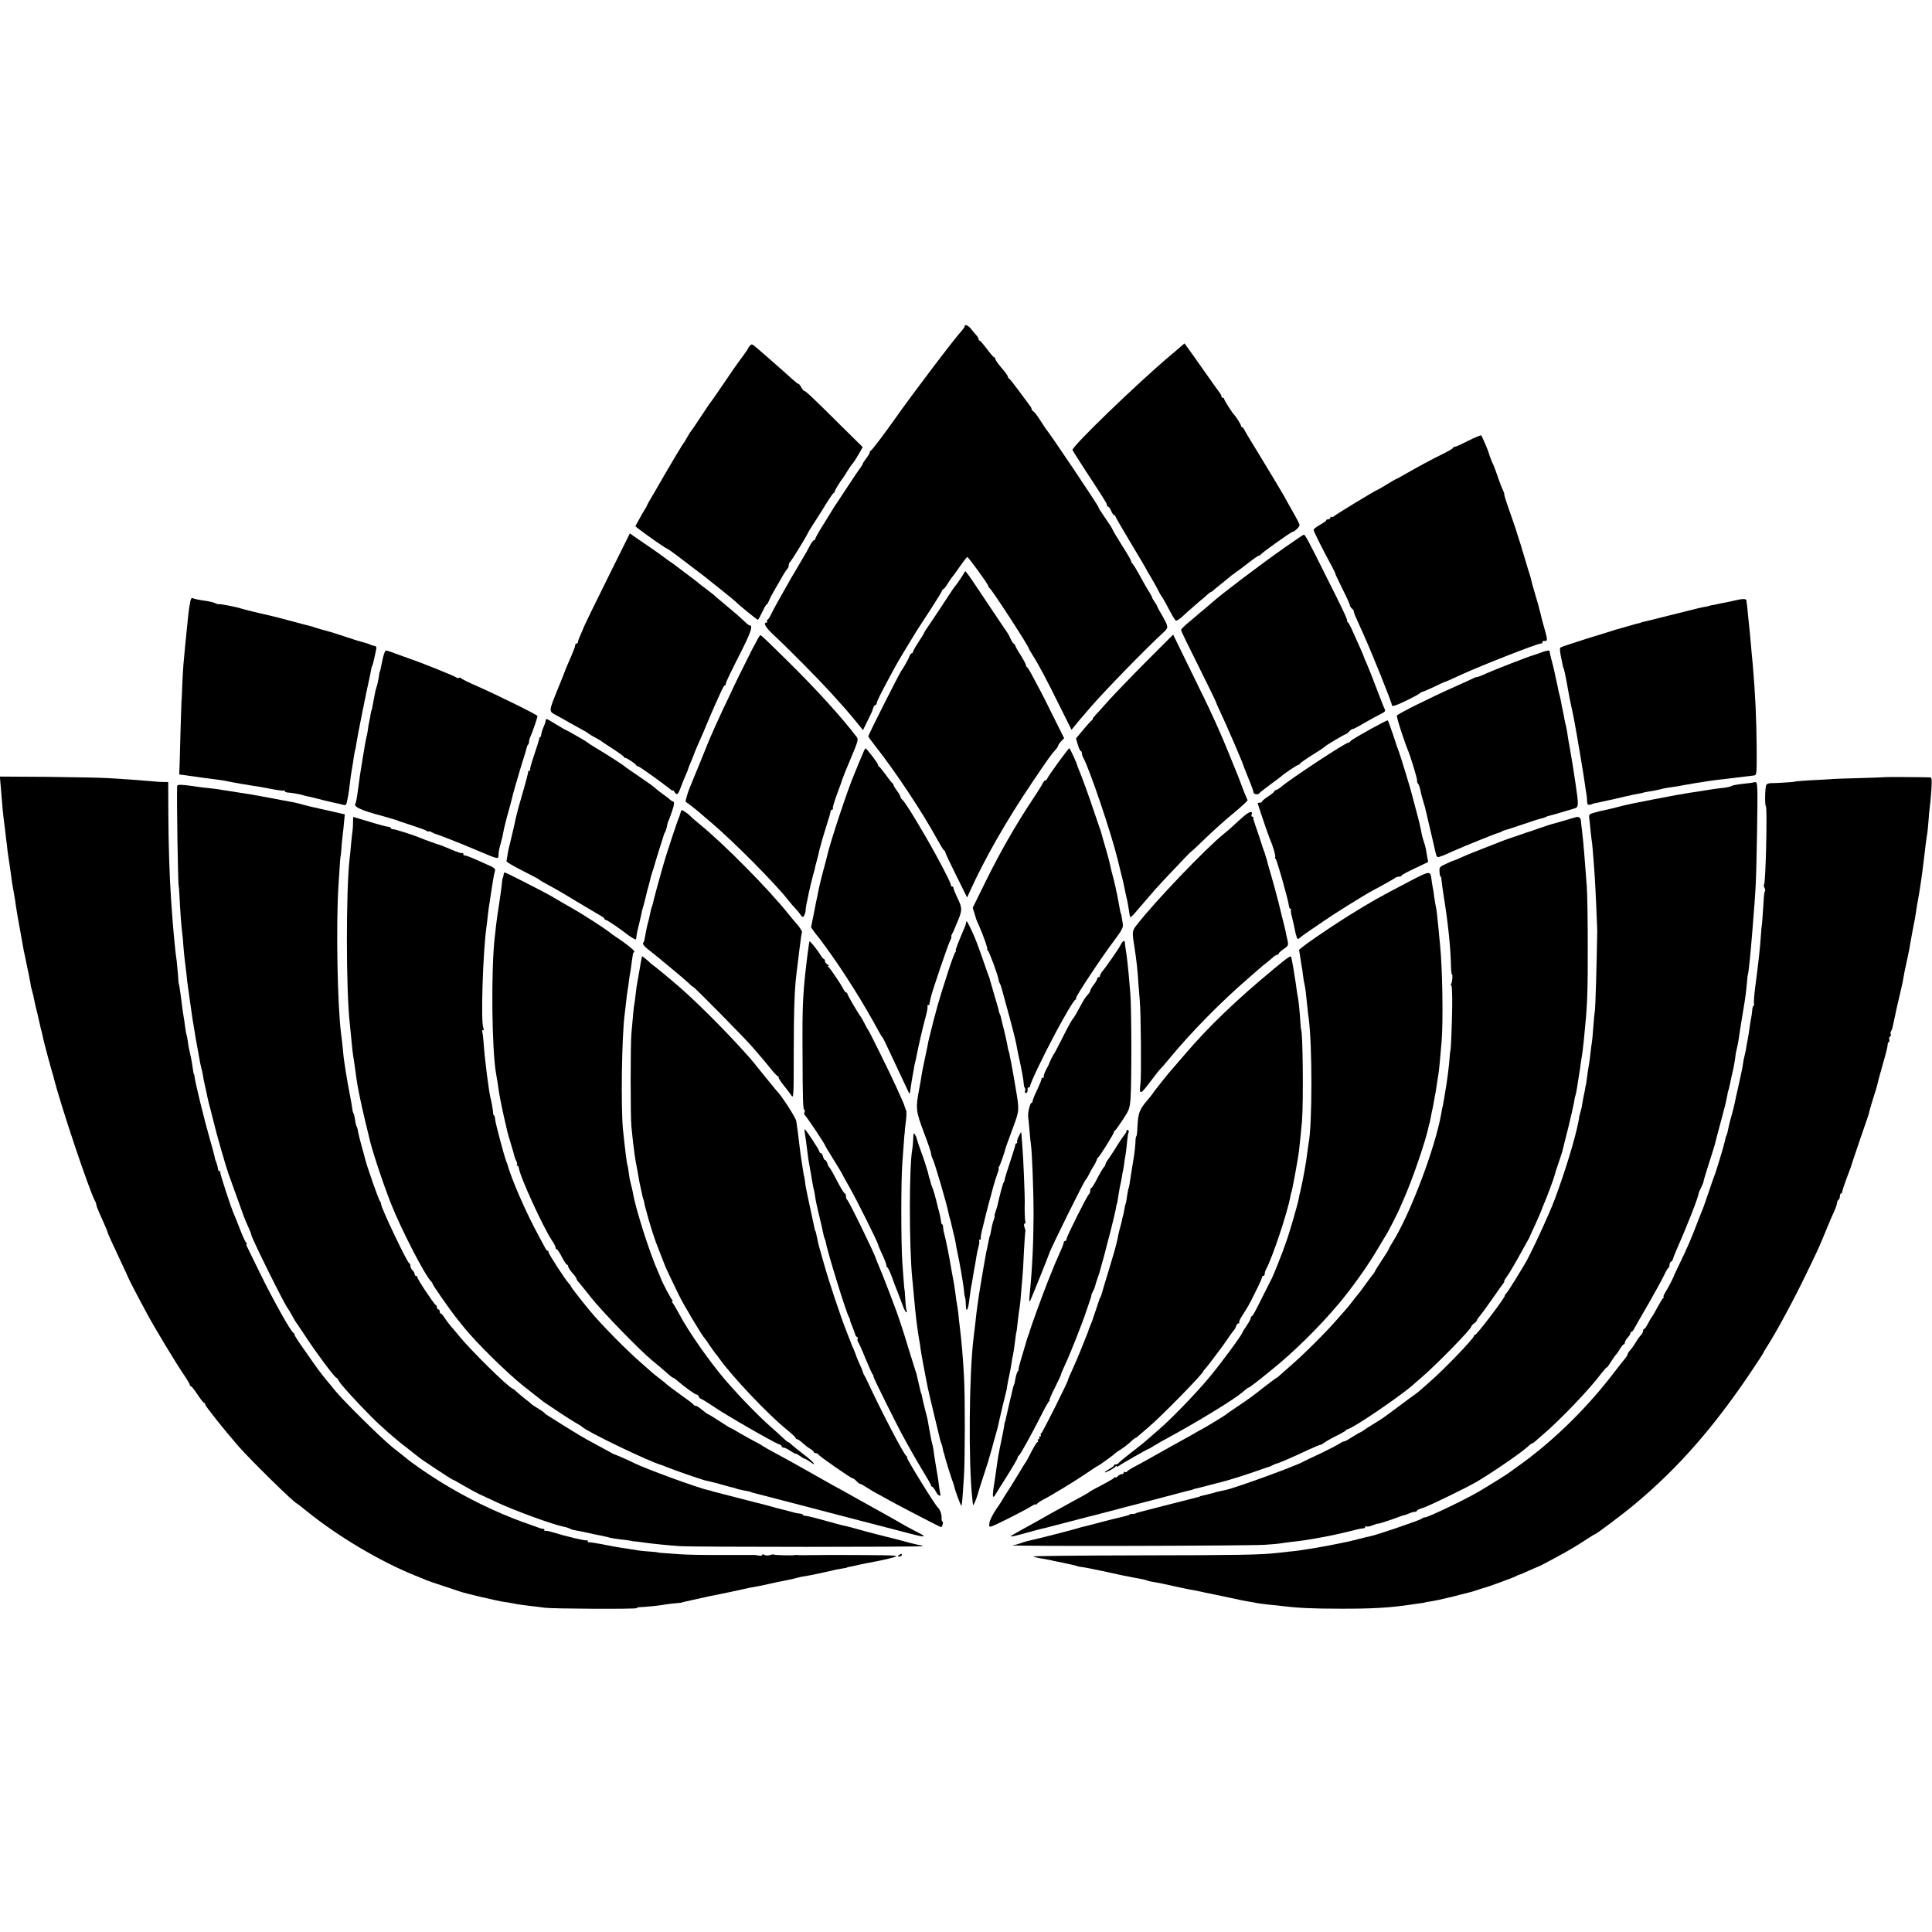
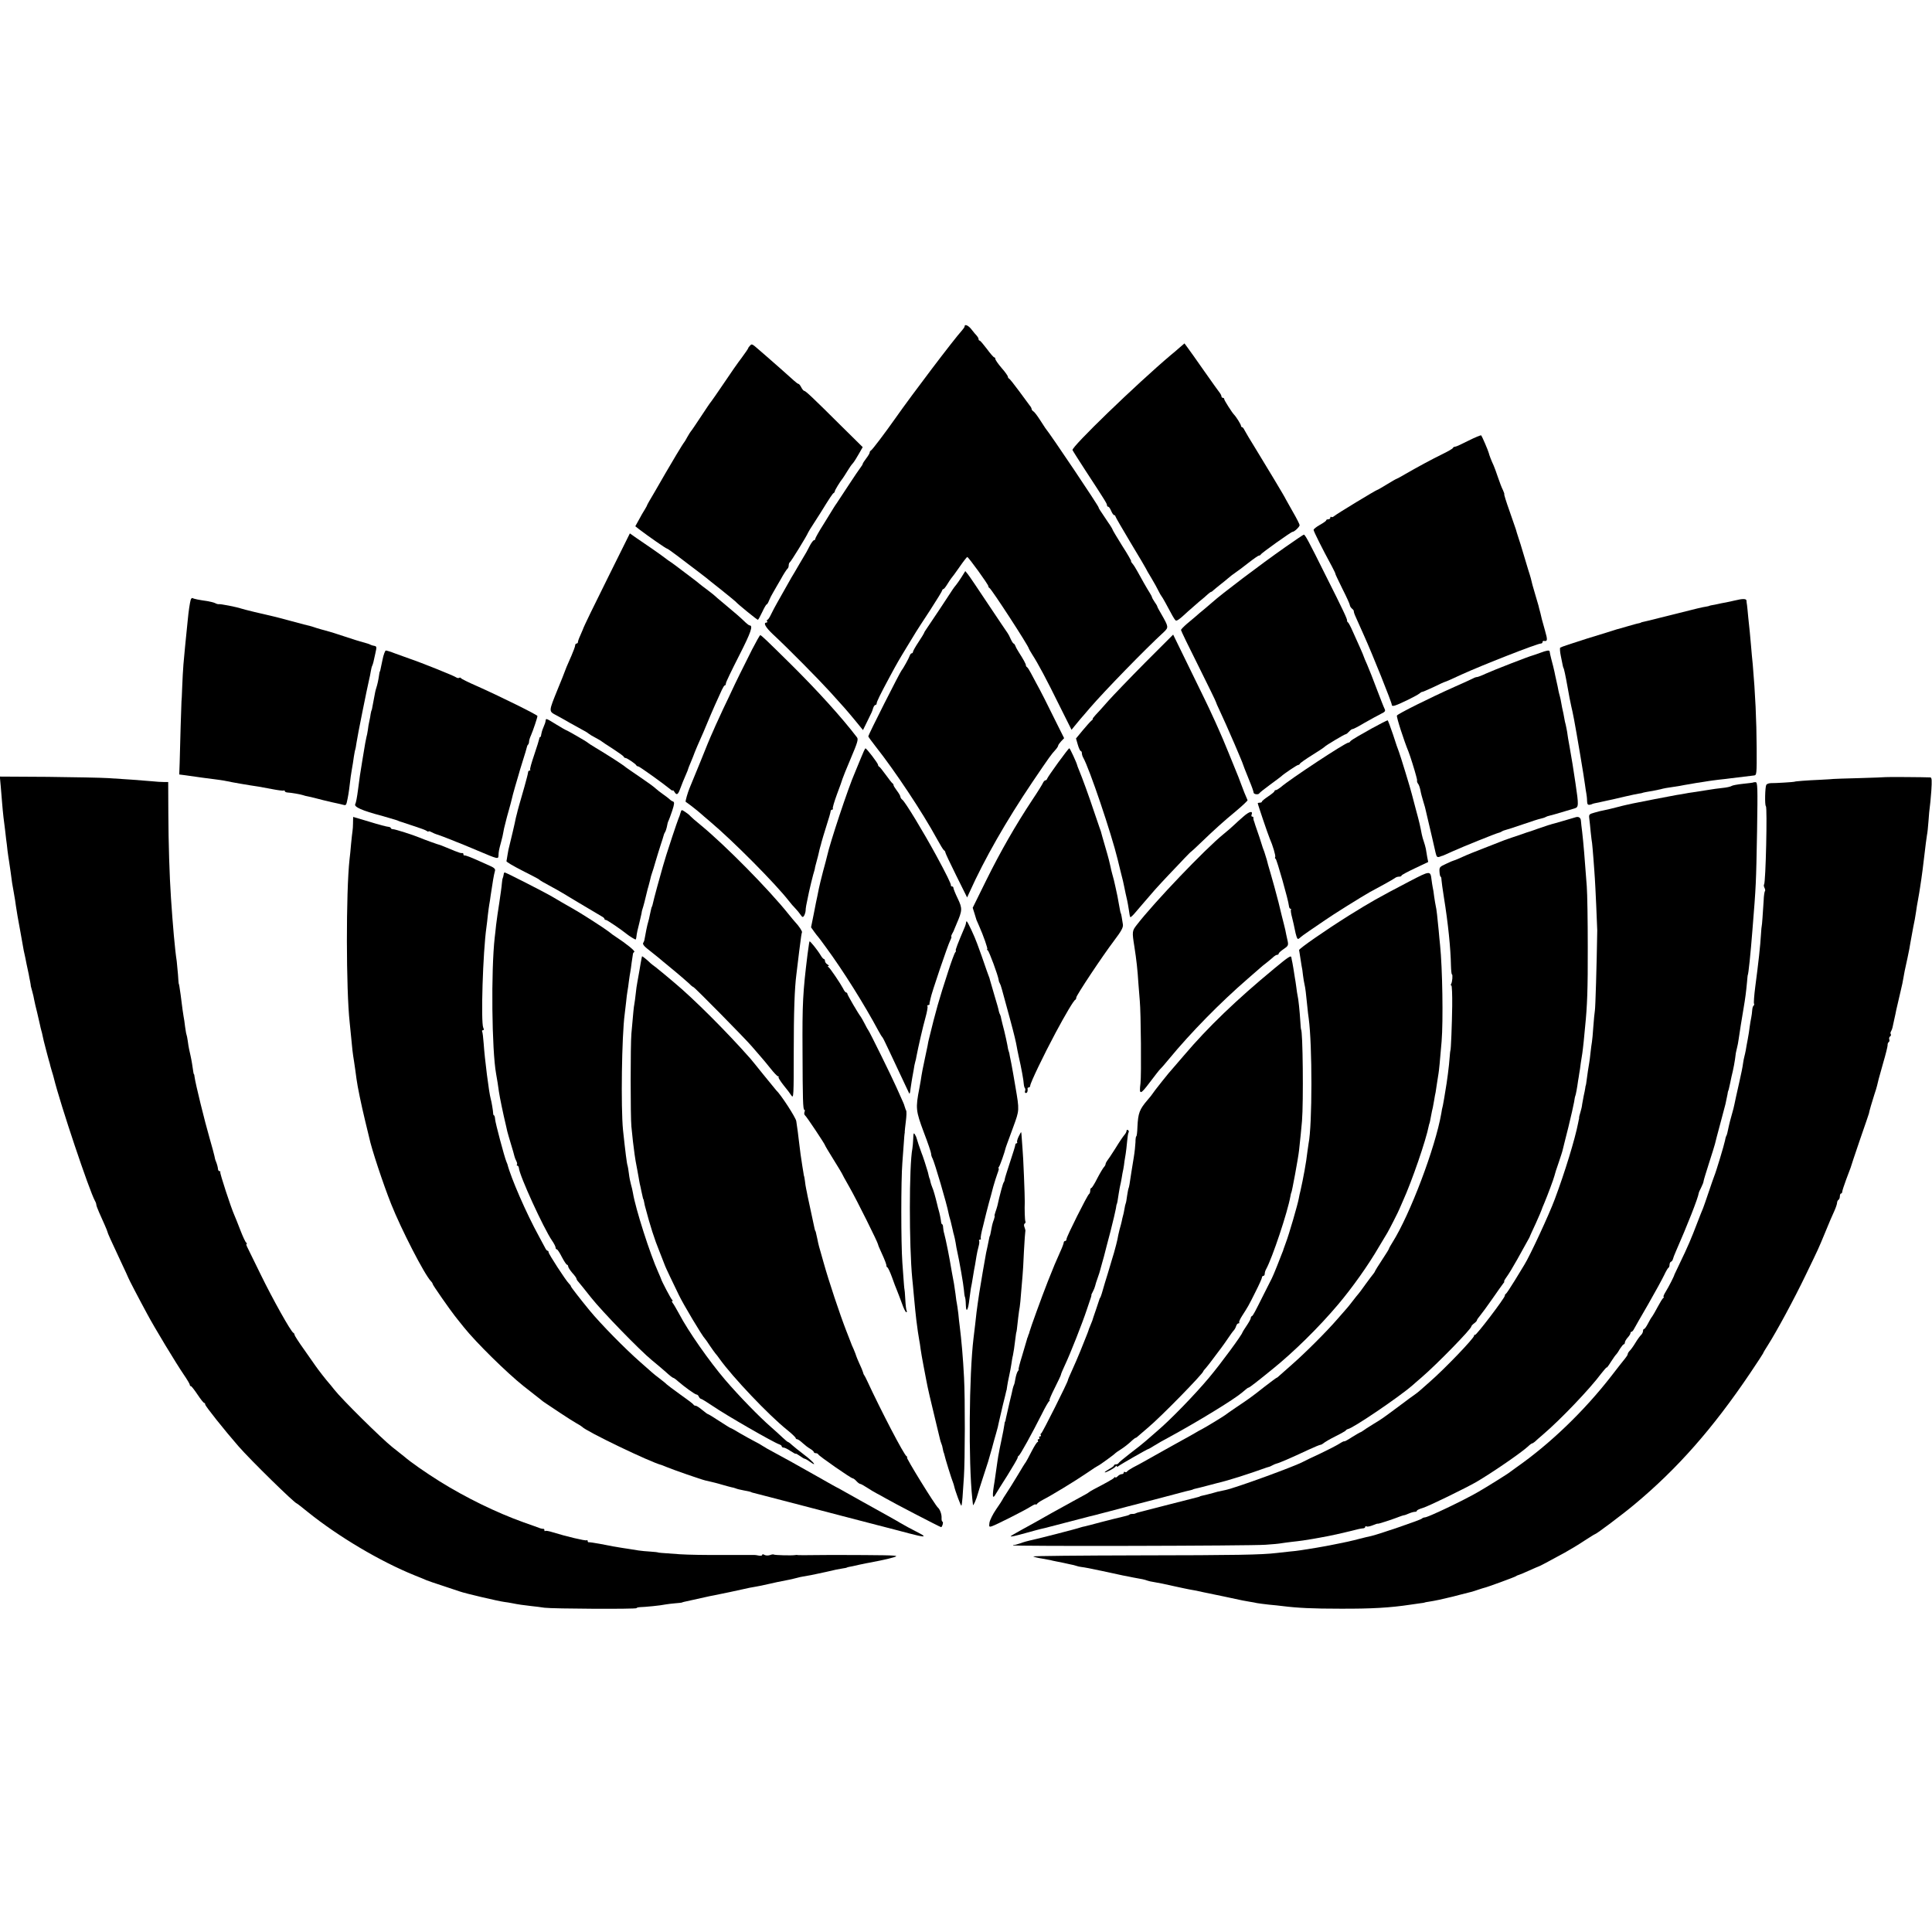
<svg xmlns="http://www.w3.org/2000/svg" version="1.0" width="1384pt" height="1384pt" viewBox="0 0 1384 1384" preserveAspectRatio="xMidYMid meet">
  <g transform="translate(0,1384) scale(0.1,-0.1)" fill="#000000" stroke="none">
    <path d="M6910 11502 c0 -5 -8 -17 -18 -28 -60 -66 -359 -461 -477 -629 -74 -105 -168 -230 -177 -233 -4 -2 -8 -8 -8 -14 0 -5 -11 -24 -25 -42 -14 -18 -25 -36 -25 -39 0 -4 -7 -15 -14 -24 -8 -10 -49 -70 -90 -133 -41 -63 -79 -120 -83 -126 -4 -5 -13 -19 -20 -30 -6 -10 -39 -63 -72 -117 -34 -53 -61 -102 -61 -107 0 -6 -4 -10 -9 -10 -5 0 -16 -15 -26 -32 -9 -18 -22 -42 -28 -53 -7 -11 -30 -51 -52 -88 -22 -38 -47 -81 -56 -95 -15 -26 -41 -72 -100 -177 -16 -27 -36 -67 -46 -87 -10 -21 -21 -38 -26 -38 -4 0 -5 -4 -2 -10 3 -5 1 -10 -4 -10 -26 0 -7 -34 45 -83 104 -96 328 -323 409 -412 104 -115 110 -121 179 -204 l58 -71 31 63 c36 73 33 66 42 95 4 12 11 22 16 22 5 0 9 5 9 11 0 12 26 65 90 184 59 110 70 128 129 225 29 47 57 94 64 105 7 11 51 80 100 154 48 74 87 138 87 143 0 4 4 8 8 8 4 0 16 15 27 33 10 17 24 37 29 44 6 6 33 43 60 82 27 39 52 71 55 71 9 -1 151 -197 151 -209 0 -5 3 -11 8 -13 14 -6 282 -418 282 -434 0 -2 11 -21 24 -42 41 -63 103 -179 194 -364 l88 -176 21 26 c12 15 31 38 43 52 12 14 43 49 68 79 106 123 395 420 530 544 34 33 34 36 -20 130 -16 26 -28 50 -28 53 0 3 -9 18 -19 32 -10 15 -18 29 -18 32 0 3 -6 16 -15 30 -21 33 -62 105 -89 155 -12 22 -28 48 -37 58 -8 9 -12 17 -9 17 3 0 -25 50 -64 110 -38 61 -69 113 -69 116 0 3 -14 27 -32 52 -61 91 -68 101 -68 107 0 10 -339 516 -383 570 -4 6 -22 33 -39 60 -18 28 -38 54 -45 58 -7 4 -13 12 -13 17 0 6 -7 18 -15 27 -8 10 -42 56 -76 103 -35 47 -66 87 -71 88 -4 2 -8 8 -8 14 0 5 -20 34 -45 62 -25 29 -45 58 -45 65 0 6 -3 11 -8 11 -4 0 -28 27 -52 60 -25 33 -48 60 -52 60 -5 0 -8 5 -8 11 0 6 -6 16 -12 23 -7 7 -24 27 -37 44 -22 30 -51 43 -51 24z" />
    <path d="M5373 11364 c-7 -7 -13 -15 -13 -18 0 -3 -21 -34 -47 -69 -27 -35 -84 -117 -128 -183 -44 -65 -85 -124 -90 -130 -6 -6 -39 -55 -75 -110 -36 -54 -67 -101 -71 -104 -3 -3 -14 -21 -25 -40 -10 -19 -21 -37 -24 -40 -6 -5 -97 -157 -133 -220 -11 -19 -45 -78 -75 -130 -31 -52 -57 -97 -57 -100 0 -3 -8 -16 -16 -30 -9 -14 -28 -46 -42 -73 l-26 -47 32 -25 c59 -45 188 -135 195 -135 4 0 36 -23 72 -50 36 -28 70 -53 75 -57 6 -5 37 -28 70 -53 33 -25 62 -47 65 -50 3 -3 50 -41 105 -84 55 -44 102 -83 105 -86 10 -14 153 -130 159 -130 3 0 17 25 31 55 14 30 28 55 32 55 3 0 11 12 17 28 6 15 19 41 29 57 9 17 35 60 56 97 20 37 42 70 47 74 5 3 9 14 9 24 0 10 4 20 8 22 7 3 122 189 131 213 2 5 20 35 40 65 20 31 41 64 48 75 69 112 88 140 95 143 4 2 8 8 8 12 0 8 37 69 58 95 4 6 19 28 32 50 13 22 31 48 40 57 8 9 27 39 42 66 l28 49 -153 151 c-203 202 -256 252 -266 252 -4 0 -14 11 -21 25 -7 14 -16 25 -20 25 -4 0 -18 10 -32 23 -30 28 -162 144 -207 183 -19 16 -39 34 -45 39 -49 43 -51 43 -63 29z" />
    <path d="M8450 11350 c-19 -17 -46 -40 -60 -51 -254 -215 -715 -661 -707 -683 3 -7 45 -73 93 -147 142 -217 154 -237 154 -248 0 -6 4 -11 9 -11 5 0 14 -13 21 -30 7 -16 16 -30 21 -30 5 0 9 -4 9 -8 0 -5 50 -90 110 -191 61 -101 110 -184 110 -186 0 -2 17 -32 38 -66 21 -35 44 -77 52 -94 8 -16 17 -32 20 -35 3 -3 15 -23 27 -45 47 -89 65 -120 73 -128 8 -9 26 3 89 62 20 18 56 49 80 70 25 20 53 44 63 54 10 9 21 17 24 17 3 0 11 6 18 13 7 6 27 23 45 37 18 14 44 35 59 48 15 13 38 31 52 40 14 9 55 40 92 69 37 29 71 53 77 53 5 0 11 4 13 8 4 10 217 162 227 162 13 0 51 36 51 48 0 6 -22 50 -50 98 -27 48 -50 88 -50 89 0 5 -143 243 -215 360 -38 61 -73 120 -79 132 -6 13 -14 23 -18 23 -5 0 -8 5 -8 10 0 9 -35 65 -50 80 -14 14 -70 102 -70 110 0 6 -4 10 -10 10 -5 0 -10 5 -10 10 0 6 -5 16 -10 23 -6 7 -57 78 -113 158 -56 80 -111 158 -122 172 l-20 27 -35 -30z" />
    <path d="M10521 10684 c-47 -24 -90 -44 -97 -44 -7 0 -14 -4 -16 -9 -1 -5 -34 -24 -73 -43 -78 -38 -181 -94 -268 -144 -32 -19 -60 -34 -62 -34 -3 0 -34 -18 -70 -40 -36 -22 -67 -40 -70 -40 -7 0 -289 -171 -306 -186 -9 -8 -19 -11 -22 -7 -4 3 -7 1 -7 -5 0 -7 -7 -12 -15 -12 -8 0 -15 -3 -15 -8 0 -4 -20 -18 -45 -32 -25 -14 -45 -30 -45 -36 0 -10 67 -144 131 -261 15 -29 27 -53 25 -53 -2 0 21 -48 50 -107 30 -59 54 -112 54 -119 0 -6 7 -17 15 -24 8 -6 14 -15 13 -18 -1 -4 5 -23 14 -42 9 -19 35 -78 58 -130 62 -137 200 -482 200 -498 0 -9 7 -11 23 -6 34 10 155 70 174 85 9 8 18 13 19 12 2 -1 39 14 81 34 43 21 80 38 83 38 6 1 56 23 120 53 142 65 542 222 568 222 6 0 12 4 12 10 0 5 3 9 8 9 28 -5 30 4 10 73 -11 40 -21 77 -23 83 -3 15 -16 68 -20 80 -1 6 -3 13 -4 17 -1 4 -11 38 -22 75 -20 67 -25 86 -33 121 -2 9 -11 37 -19 62 -8 25 -24 79 -36 120 -12 41 -26 86 -31 100 -11 34 -19 59 -21 68 -1 4 -22 62 -45 130 -24 67 -41 122 -38 122 2 0 -2 12 -9 28 -8 15 -24 56 -36 92 -12 36 -26 74 -31 85 -14 29 -33 78 -35 90 -4 17 -48 119 -54 126 -3 3 -44 -14 -90 -37z" />
    <path d="M4372 9737 c-120 -241 -191 -387 -197 -407 -1 -3 -9 -22 -18 -42 -10 -21 -17 -42 -17 -48 0 -5 -4 -10 -10 -10 -5 0 -10 -6 -10 -14 0 -7 -12 -40 -26 -72 -32 -72 -46 -106 -50 -119 -1 -5 -23 -59 -48 -120 -67 -166 -67 -159 -9 -190 26 -14 71 -39 98 -55 28 -16 66 -37 85 -47 19 -10 40 -22 46 -28 6 -5 28 -19 50 -30 21 -11 41 -23 44 -26 3 -3 39 -27 80 -53 41 -27 77 -52 78 -57 2 -5 8 -9 13 -9 11 0 72 -42 77 -52 2 -5 8 -8 14 -8 8 0 176 -120 231 -165 9 -8 17 -11 17 -7 0 4 5 -1 11 -10 15 -26 25 -22 39 15 17 46 26 67 44 109 9 20 16 38 16 41 0 2 8 22 17 43 9 22 17 41 18 44 4 12 18 47 30 75 37 83 58 132 75 174 10 25 34 80 52 121 19 41 41 90 49 108 8 17 17 32 21 32 5 0 8 7 8 15 0 8 43 97 95 199 85 167 102 216 74 216 -4 0 -23 15 -41 33 -18 18 -73 66 -123 107 -49 41 -92 77 -95 81 -3 3 -23 18 -45 35 -22 16 -45 34 -51 39 -6 6 -26 21 -44 35 -18 14 -57 43 -86 65 -29 22 -62 47 -74 55 -13 8 -35 24 -49 35 -14 11 -55 40 -91 65 -36 24 -86 59 -111 76 l-47 33 -140 -282z" />
    <path d="M9205 9919 c-173 -121 -457 -336 -521 -394 -6 -5 -31 -26 -55 -47 -24 -20 -54 -44 -65 -55 -12 -10 -40 -34 -63 -53 -22 -19 -41 -39 -41 -43 0 -5 56 -121 125 -258 68 -137 125 -253 125 -257 1 -4 12 -32 27 -62 38 -82 47 -103 109 -245 30 -71 57 -134 58 -140 4 -12 11 -31 47 -120 16 -38 29 -75 29 -82 0 -14 36 -18 42 -5 2 4 37 32 78 62 41 30 77 57 80 60 13 14 111 80 119 80 5 0 11 4 13 9 2 5 41 33 88 62 47 29 87 56 90 60 7 9 141 89 149 89 5 0 16 9 26 20 9 10 20 18 24 17 4 -1 43 19 86 45 44 25 97 54 117 64 28 13 34 20 28 33 -5 9 -30 72 -56 141 -26 69 -57 149 -70 178 -13 29 -24 55 -24 57 0 3 -13 33 -28 67 -16 35 -39 88 -53 118 -13 30 -28 58 -32 61 -5 3 -8 9 -7 13 2 10 -25 69 -156 329 -121 244 -145 287 -154 287 -3 0 -64 -41 -135 -91z" />
    <path d="M6890 9709 c-14 -22 -32 -48 -40 -58 -8 -9 -19 -24 -25 -33 -16 -26 -165 -250 -186 -280 -11 -15 -19 -29 -19 -32 0 -2 -18 -32 -40 -65 -22 -33 -40 -65 -40 -71 0 -5 -4 -10 -9 -10 -5 0 -11 -8 -14 -17 -6 -18 -48 -94 -57 -103 -11 -11 -240 -464 -240 -475 0 -3 24 -36 53 -73 137 -173 337 -474 438 -660 23 -42 46 -80 51 -83 6 -3 10 -10 10 -15 0 -5 35 -80 78 -166 l78 -157 17 37 c108 240 263 511 451 790 124 183 134 197 167 233 9 10 17 23 17 27 0 5 10 19 21 31 l22 23 -48 96 c-69 141 -125 251 -151 297 -12 22 -30 56 -40 75 -10 19 -22 38 -27 41 -5 3 -8 9 -8 13 2 7 -20 46 -49 91 -11 17 -23 38 -26 48 -4 9 -9 17 -13 17 -3 0 -13 15 -21 33 -7 17 -18 37 -22 42 -5 6 -66 98 -138 205 -71 107 -137 205 -147 217 l-18 22 -25 -40z" />
    <path d="M1366 9543 c-6 -21 -15 -80 -21 -144 -2 -24 -7 -69 -10 -99 -6 -57 -11 -109 -21 -220 -3 -36 -7 -110 -9 -165 -2 -55 -4 -100 -5 -100 0 0 -3 -81 -6 -180 -3 -99 -6 -217 -7 -261 l-3 -82 46 -6 c25 -4 79 -11 120 -17 134 -17 145 -19 170 -24 40 -9 162 -30 232 -40 13 -2 57 -10 98 -18 41 -8 78 -13 83 -10 4 2 7 0 7 -4 0 -5 8 -9 18 -10 25 -1 95 -13 112 -19 8 -3 26 -8 40 -10 14 -3 61 -14 105 -26 44 -11 89 -21 100 -23 11 -2 30 -7 42 -10 18 -6 23 -2 27 16 9 38 16 80 22 134 3 28 9 73 14 100 5 28 12 70 15 95 4 24 8 47 10 50 1 3 6 25 9 50 5 39 77 397 91 455 3 11 8 36 11 55 3 19 8 38 11 42 2 5 6 16 8 25 2 10 8 38 14 63 11 48 10 50 -11 54 -7 1 -17 4 -23 7 -8 5 -24 10 -75 24 -3 0 -52 16 -110 35 -58 19 -107 35 -110 35 -27 7 -98 27 -110 32 -8 3 -22 7 -30 9 -8 1 -67 17 -130 34 -63 17 -123 33 -134 35 -77 17 -205 48 -226 55 -35 12 -153 35 -163 32 -4 -1 -16 2 -25 7 -9 5 -35 11 -57 15 -58 8 -98 16 -106 22 -4 2 -10 -4 -13 -13z" />
    <path d="M12430 9539 c-19 -5 -50 -11 -69 -15 -18 -3 -43 -8 -55 -11 -11 -3 -30 -6 -41 -8 -11 -2 -20 -4 -20 -5 0 -1 -9 -3 -20 -5 -32 -5 -62 -12 -236 -56 -90 -22 -173 -43 -184 -46 -39 -9 -50 -11 -50 -13 0 -1 -7 -3 -16 -5 -9 -1 -43 -11 -75 -20 -33 -10 -63 -18 -69 -20 -5 -1 -17 -4 -25 -7 -8 -3 -98 -31 -200 -62 -102 -32 -188 -61 -193 -65 -4 -4 -2 -31 4 -60 6 -29 12 -60 14 -69 2 -9 4 -17 5 -17 3 0 15 -56 29 -135 11 -63 19 -104 27 -140 6 -24 11 -49 20 -95 17 -89 73 -421 78 -465 3 -25 8 -54 10 -65 2 -11 5 -34 5 -52 1 -24 5 -30 19 -28 9 2 17 4 17 5 0 1 7 3 15 5 8 2 27 6 43 9 15 3 37 8 50 11 12 3 31 7 42 9 11 3 52 12 90 21 39 9 81 18 95 20 14 2 25 4 25 5 0 1 11 3 25 6 34 5 93 17 105 20 21 6 52 12 98 18 27 4 59 9 70 12 12 2 51 9 87 15 36 5 76 12 90 14 14 2 48 7 75 10 28 3 66 7 85 10 37 5 132 16 165 20 19 2 20 9 19 196 -1 199 -10 391 -28 599 -4 36 -9 94 -12 130 -3 36 -7 81 -9 100 -2 19 -7 67 -11 105 -3 39 -8 79 -9 90 -2 11 -4 26 -4 33 -1 14 -29 14 -81 1z" />
    <path d="M5388 9188 c-73 -146 -121 -242 -123 -248 -1 -3 -22 -48 -47 -100 -25 -52 -56 -117 -68 -145 -13 -27 -33 -72 -45 -100 -13 -27 -53 -124 -89 -215 -37 -91 -71 -174 -76 -185 -13 -31 -32 -96 -28 -99 19 -12 83 -62 102 -79 13 -12 46 -40 72 -62 164 -138 469 -445 566 -570 12 -16 33 -40 45 -52 12 -12 29 -33 37 -45 14 -20 18 -21 26 -8 5 8 10 24 11 35 1 24 3 36 24 134 9 42 23 97 30 124 8 26 14 48 13 50 0 1 5 22 12 47 7 25 14 53 16 63 2 10 6 27 9 37 3 10 8 27 10 37 2 10 18 61 34 113 17 52 31 101 31 107 0 7 5 13 11 13 5 0 8 4 5 8 -3 5 11 51 30 103 20 52 37 101 39 109 2 8 29 75 60 148 48 113 55 136 44 150 -110 144 -283 335 -476 526 -177 175 -210 206 -217 206 -3 0 -29 -46 -58 -102z" />
    <path d="M8204 9094 c-109 -110 -228 -234 -264 -274 -36 -41 -77 -87 -92 -102 -14 -16 -24 -28 -20 -28 3 0 -1 -6 -9 -12 -9 -7 -37 -39 -63 -70 l-48 -58 13 -45 c7 -25 17 -45 21 -45 4 0 8 -7 8 -15 0 -8 4 -23 10 -33 44 -77 202 -545 246 -727 1 -5 11 -46 22 -90 12 -44 23 -93 26 -110 6 -30 11 -54 21 -97 3 -13 8 -43 12 -68 3 -25 7 -47 10 -50 2 -2 15 9 29 25 14 17 46 54 72 84 26 30 61 70 77 89 17 19 62 68 100 108 39 40 89 94 113 119 24 25 44 45 46 45 1 0 34 30 73 68 99 95 157 147 251 225 45 38 81 72 79 75 -17 38 -28 66 -47 117 -12 33 -26 69 -31 80 -4 11 -30 74 -57 140 -27 66 -59 143 -72 170 -12 28 -34 76 -49 108 -14 33 -83 174 -152 315 l-125 256 -200 -200z" />
    <path d="M2740 9113 c-17 -84 -17 -82 -20 -85 -1 -2 -3 -14 -5 -28 -4 -28 -11 -63 -20 -90 -6 -19 -7 -24 -21 -100 -9 -51 -11 -59 -14 -62 -1 -2 -3 -12 -5 -23 -1 -11 -5 -33 -9 -50 -4 -16 -9 -46 -11 -65 -3 -19 -7 -42 -10 -50 -2 -8 -6 -28 -9 -45 -3 -16 -12 -70 -20 -120 -15 -89 -22 -138 -31 -210 -7 -55 -15 -97 -20 -105 -12 -20 51 -48 190 -84 8 -2 86 -25 105 -31 3 -1 12 -4 20 -8 8 -3 53 -18 100 -33 47 -15 91 -31 98 -37 6 -5 12 -6 12 -3 0 4 10 1 23 -6 12 -6 27 -13 32 -14 9 -2 79 -28 130 -49 11 -5 22 -9 25 -10 13 -5 53 -21 145 -60 142 -60 145 -61 146 -33 1 28 3 39 19 98 7 25 14 56 16 70 2 14 7 36 11 50 3 14 7 30 9 36 1 6 10 38 19 70 9 33 19 68 21 79 2 11 13 52 24 90 12 39 23 77 25 85 2 8 15 53 30 100 15 47 28 90 29 97 1 7 5 16 9 19 4 4 7 14 7 22 0 8 6 28 14 45 15 35 46 126 46 138 0 8 -275 144 -435 215 -60 26 -112 52 -113 56 -2 5 -8 5 -13 2 -6 -3 -15 -1 -22 4 -12 10 -251 106 -337 135 -25 9 -70 25 -100 36 -30 12 -60 21 -66 21 -5 0 -17 -30 -24 -67z" />
    <path d="M11035 9164 c-22 -8 -47 -17 -55 -19 -28 -7 -280 -105 -335 -130 -29 -14 -59 -25 -64 -25 -6 0 -19 -4 -29 -10 -9 -5 -69 -32 -132 -60 -173 -77 -408 -194 -413 -206 -5 -9 51 -182 83 -259 11 -27 46 -139 55 -175 2 -8 4 -17 5 -20 1 -3 2 -9 1 -14 -1 -4 2 -13 7 -20 6 -6 13 -27 17 -46 3 -19 13 -56 21 -82 8 -25 17 -57 19 -70 3 -12 7 -32 10 -43 13 -55 55 -233 59 -254 7 -31 12 -35 33 -27 10 4 18 7 18 6 0 0 32 13 70 31 75 34 314 130 330 133 6 1 16 5 22 9 7 5 21 10 30 12 10 2 65 20 123 40 58 20 116 39 129 41 14 3 29 8 35 12 6 3 16 7 23 8 11 2 70 19 183 53 29 9 30 20 6 181 -11 79 -30 193 -42 260 -10 54 -13 72 -18 109 -3 18 -8 40 -10 50 -3 9 -8 32 -11 51 -3 19 -8 42 -10 50 -2 8 -7 31 -10 50 -3 19 -8 43 -11 53 -3 11 -8 29 -10 40 -2 12 -8 42 -14 67 -6 25 -12 56 -15 70 -5 23 -13 55 -22 88 -6 22 -11 47 -12 55 -1 11 -21 8 -66 -9z" />
    <path d="M3909 8680 c-2 -15 -4 -22 -18 -55 -7 -16 -13 -38 -14 -47 -1 -10 -4 -18 -7 -18 -4 0 -7 -6 -7 -12 -1 -7 -17 -59 -36 -115 -19 -56 -33 -104 -29 -107 3 -3 1 -6 -5 -6 -5 0 -10 -6 -10 -12 0 -7 -12 -53 -26 -103 -35 -121 -51 -178 -53 -190 -1 -5 -3 -12 -4 -15 -1 -3 -3 -12 -5 -20 -6 -34 -38 -167 -45 -195 -5 -16 -11 -47 -14 -67 -3 -21 -7 -42 -8 -47 -2 -5 49 -35 112 -67 63 -32 117 -60 120 -63 6 -7 32 -22 97 -57 24 -12 109 -62 189 -111 80 -48 154 -92 165 -98 10 -5 19 -13 19 -17 0 -5 4 -8 10 -8 9 0 109 -68 151 -102 17 -14 56 -38 62 -38 2 0 4 6 5 13 3 29 11 65 22 106 6 25 13 54 15 65 1 12 5 28 8 36 5 13 21 75 32 123 2 10 7 27 10 37 3 10 8 29 11 42 6 27 9 38 16 58 3 8 14 42 23 75 10 33 26 87 37 120 11 33 21 65 22 70 1 6 5 16 9 22 5 7 10 23 13 35 3 13 6 28 7 33 2 6 5 15 8 20 3 6 14 37 25 69 15 46 16 60 6 64 -7 2 -18 9 -25 16 -6 6 -28 23 -47 36 -19 13 -44 33 -55 43 -11 11 -60 46 -110 80 -49 33 -94 65 -100 69 -23 20 -129 88 -221 143 -27 16 -51 32 -54 35 -6 7 -150 90 -156 90 -2 0 -33 18 -69 40 -71 44 -74 45 -76 30z" />
    <path d="M9900 8661 c-19 -10 -53 -28 -75 -40 -22 -13 -65 -37 -95 -54 -30 -17 -56 -34 -58 -39 -2 -4 -8 -8 -13 -8 -21 0 -419 -262 -484 -319 -14 -11 -30 -21 -35 -21 -6 0 -10 -3 -10 -7 0 -5 -20 -21 -45 -38 -24 -16 -45 -33 -45 -37 0 -5 -7 -8 -15 -8 -8 0 -15 -2 -15 -4 0 -8 73 -223 85 -251 23 -52 45 -127 40 -135 -3 -5 -2 -10 3 -12 8 -3 92 -299 95 -336 1 -12 6 -22 11 -22 5 0 7 -3 4 -6 -3 -3 0 -29 8 -57 7 -29 16 -66 19 -84 3 -17 9 -41 13 -53 7 -19 10 -20 23 -9 8 8 39 31 69 51 30 20 80 54 110 75 58 41 259 166 322 202 21 11 68 37 105 57 37 20 72 41 77 45 6 5 18 9 28 9 10 0 18 3 18 8 0 4 43 27 96 52 l95 45 -7 35 c-3 19 -8 46 -10 60 -3 14 -9 36 -14 50 -5 14 -12 37 -15 53 -12 62 -17 86 -42 177 -14 52 -27 102 -29 110 -7 32 -85 286 -93 305 -5 11 -24 66 -42 123 -19 56 -36 102 -39 102 -3 -1 -21 -9 -40 -19z" />
    <path d="M6166 8407 c-16 -39 -35 -85 -42 -102 -47 -106 -179 -504 -199 -597 -2 -10 -15 -59 -29 -110 -13 -51 -27 -106 -30 -123 -3 -16 -8 -41 -11 -55 -3 -14 -15 -69 -25 -124 l-20 -99 22 -31 c12 -17 25 -33 28 -36 3 -3 28 -36 56 -75 125 -170 277 -413 377 -600 12 -22 24 -42 28 -45 3 -3 12 -21 21 -40 9 -19 48 -100 85 -180 38 -80 74 -156 80 -170 9 -23 11 -20 17 30 5 30 9 62 11 70 2 8 6 33 10 55 3 22 8 48 11 57 3 10 8 30 10 45 11 58 45 208 64 275 11 39 17 75 14 79 -3 5 0 9 5 9 6 0 10 3 10 8 -1 4 -1 9 1 12 1 3 3 15 6 27 6 37 124 383 140 414 8 16 12 29 9 29 -3 0 0 10 7 23 7 12 13 24 13 27 1 3 9 22 18 43 41 95 42 109 8 180 -17 35 -31 70 -31 76 0 6 -4 11 -10 11 -5 0 -9 3 -8 8 2 9 -33 81 -107 217 -93 170 -218 377 -241 396 -8 6 -14 16 -14 22 0 5 -11 25 -25 43 -14 19 -25 36 -24 40 0 4 -3 10 -8 13 -5 3 -26 31 -48 61 -22 30 -43 57 -47 58 -5 2 -8 8 -8 13 0 11 -82 118 -90 118 -3 1 -18 -32 -34 -72z" />
    <path d="M7580 8377 c-41 -56 -76 -108 -78 -114 -2 -7 -8 -13 -13 -13 -5 0 -13 -8 -17 -17 -4 -10 -38 -65 -77 -123 -121 -183 -228 -370 -329 -574 l-98 -199 13 -41 c7 -22 13 -43 14 -46 1 -3 9 -21 18 -41 32 -72 66 -169 59 -169 -4 0 -2 -4 4 -8 10 -7 74 -180 78 -212 1 -9 5 -20 9 -26 7 -12 10 -24 71 -249 33 -122 44 -170 50 -205 1 -8 7 -37 13 -65 20 -87 36 -176 37 -201 1 -13 5 -26 8 -29 4 -4 4 -13 1 -21 -3 -8 0 -14 6 -14 10 0 15 14 12 33 0 4 3 7 9 7 5 0 10 5 10 12 0 19 96 219 181 378 71 133 131 234 142 238 4 2 7 9 7 16 0 15 185 294 272 409 52 69 65 93 62 115 -7 45 -12 77 -15 80 -2 3 -4 10 -14 67 -5 28 -9 52 -10 55 -1 3 -7 32 -14 65 -7 33 -17 75 -23 93 -5 18 -11 43 -13 55 -2 12 -17 72 -35 132 -18 61 -33 115 -34 120 -2 6 -6 17 -9 25 -3 8 -21 62 -41 120 -35 106 -84 240 -107 295 -7 17 -13 32 -13 35 -3 15 -51 120 -56 120 -3 0 -39 -47 -80 -103z" />
    <path d="M5 8211 c3 -36 8 -91 10 -121 2 -30 7 -77 10 -105 3 -27 8 -67 11 -87 2 -21 6 -53 8 -70 3 -18 7 -55 10 -83 4 -27 8 -61 11 -75 2 -14 7 -47 11 -75 10 -77 11 -86 23 -150 6 -33 13 -76 15 -95 7 -47 14 -88 33 -190 8 -47 17 -95 19 -107 2 -13 6 -33 9 -45 3 -13 10 -45 15 -73 6 -27 13 -61 16 -75 2 -14 7 -37 10 -52 3 -15 5 -30 5 -33 0 -2 5 -19 10 -37 5 -18 12 -46 14 -61 3 -15 12 -56 21 -90 8 -34 17 -73 20 -87 3 -14 7 -33 10 -42 3 -9 7 -26 9 -37 3 -12 7 -30 9 -40 6 -24 36 -140 43 -161 2 -8 4 -16 4 -17 0 -2 5 -17 10 -35 6 -18 12 -40 14 -48 47 -191 254 -807 295 -882 6 -10 10 -22 10 -28 0 -6 9 -30 20 -55 11 -25 29 -65 40 -90 11 -25 20 -47 20 -50 0 -6 25 -62 96 -213 29 -62 53 -113 53 -115 -1 -2 78 -154 134 -257 53 -100 210 -359 264 -438 24 -35 43 -67 43 -73 0 -5 3 -9 8 -9 4 0 25 -27 47 -60 22 -33 43 -60 48 -60 4 0 7 -5 7 -11 0 -11 137 -183 238 -299 87 -100 404 -410 418 -410 2 0 38 -28 81 -63 219 -176 518 -353 763 -452 36 -14 74 -30 85 -35 11 -5 65 -23 120 -41 55 -18 109 -36 120 -40 31 -12 278 -70 320 -75 11 -1 34 -5 50 -8 49 -10 87 -15 140 -21 28 -3 70 -8 95 -12 60 -8 660 -11 660 -3 0 3 10 6 23 7 40 1 151 12 182 19 17 3 50 7 75 9 25 2 45 4 45 5 0 1 7 3 15 5 32 7 166 37 185 41 11 2 43 8 70 14 28 6 60 12 73 15 29 6 61 13 92 20 14 3 36 8 50 11 14 3 34 6 45 8 19 3 48 9 105 22 24 6 72 16 135 28 17 4 41 9 55 13 14 4 32 8 40 9 49 8 78 14 100 19 14 3 45 10 70 15 25 6 56 13 70 16 14 3 36 7 50 9 14 2 25 4 25 5 0 1 7 3 15 5 8 1 42 8 75 16 33 7 67 14 75 15 103 19 190 40 190 46 0 7 -88 8 -452 9 -10 0 -69 -1 -131 -1 -62 -1 -117 -1 -122 0 -6 2 -14 1 -20 0 -20 -4 -147 -1 -152 4 -3 2 -15 1 -27 -4 -13 -4 -29 -4 -39 1 -11 7 -17 6 -17 0 0 -5 -10 -7 -22 -5 -13 3 -29 5 -35 5 -7 0 -60 0 -118 0 -58 0 -113 0 -122 0 -104 -1 -232 1 -293 5 -140 10 -155 11 -155 13 0 1 -25 4 -55 6 -30 2 -68 5 -85 8 -16 3 -50 8 -75 12 -25 4 -56 8 -70 11 -27 4 -32 5 -135 25 -38 7 -73 12 -77 11 -5 -1 -8 3 -8 9 0 5 -4 8 -8 5 -8 -5 -148 28 -244 58 -25 8 -49 12 -52 9 -3 -4 -6 -1 -6 5 0 7 -3 11 -7 10 -5 0 -15 1 -23 4 -8 3 -62 23 -120 43 -195 70 -412 176 -600 293 -102 64 -207 137 -253 177 -7 6 -46 37 -87 69 -79 63 -364 345 -415 411 -16 21 -35 43 -40 49 -16 17 -78 97 -95 122 -8 12 -45 65 -82 117 -38 53 -68 100 -68 105 0 6 -4 12 -8 14 -17 6 -150 245 -232 413 -46 94 -89 182 -97 198 -8 15 -11 27 -6 27 4 0 3 4 -3 8 -6 4 -25 45 -43 92 -18 47 -37 94 -42 105 -24 53 -106 304 -101 309 3 3 1 6 -5 6 -5 0 -10 6 -11 13 -1 15 -7 37 -15 57 -4 8 -9 26 -11 40 -3 14 -18 70 -34 125 -36 124 -102 393 -108 440 -1 11 -3 20 -4 20 -3 0 -4 6 -14 75 -3 19 -8 45 -11 58 -3 12 -7 32 -10 45 -3 12 -7 39 -10 61 -3 21 -7 41 -9 45 -2 3 -6 29 -10 56 -3 28 -8 61 -11 75 -4 24 -8 50 -21 155 -7 52 -12 80 -14 80 0 0 -3 29 -5 65 -3 36 -7 79 -9 95 -13 83 -28 256 -41 450 -11 163 -18 395 -19 606 l-1 227 -30 0 c-16 0 -58 2 -92 6 -35 3 -98 8 -140 11 -43 3 -118 8 -168 11 -49 3 -244 7 -433 9 l-343 2 6 -66z" />
    <path d="M13506 8273 c-1 -1 -85 -4 -186 -7 -102 -3 -185 -5 -185 -6 0 -1 -43 -3 -95 -6 -95 -4 -185 -11 -185 -14 0 -2 -140 -11 -167 -10 -15 0 -30 -5 -35 -12 -9 -16 -12 -147 -3 -153 11 -7 -1 -550 -13 -561 -3 -4 -2 -14 3 -24 5 -10 7 -20 3 -24 -3 -3 -8 -34 -9 -68 -5 -80 -12 -183 -14 -183 -1 0 -3 -25 -5 -55 -5 -87 -18 -203 -41 -378 -8 -62 -12 -117 -9 -122 3 -5 1 -11 -3 -14 -5 -3 -9 -18 -10 -33 -1 -15 -4 -39 -7 -53 -3 -14 -8 -43 -11 -65 -2 -22 -9 -62 -14 -90 -5 -27 -12 -62 -14 -78 -3 -15 -7 -35 -10 -45 -3 -9 -7 -33 -10 -52 -2 -19 -14 -78 -26 -130 -23 -104 -28 -123 -35 -159 -2 -13 -11 -47 -19 -75 -8 -28 -17 -62 -20 -76 -11 -53 -15 -70 -20 -78 -3 -5 -7 -20 -9 -33 -6 -31 -65 -227 -77 -254 -4 -11 -23 -63 -40 -115 -17 -52 -36 -104 -40 -115 -5 -11 -25 -61 -44 -111 -38 -100 -67 -169 -123 -284 -20 -41 -37 -77 -38 -80 -2 -12 -41 -88 -62 -122 -13 -21 -20 -38 -16 -38 5 0 3 -4 -2 -8 -6 -4 -23 -32 -39 -62 -16 -30 -34 -62 -40 -70 -7 -8 -21 -32 -31 -52 -11 -21 -23 -38 -27 -38 -5 0 -8 -6 -8 -14 0 -8 -6 -21 -13 -28 -8 -7 -27 -33 -42 -58 -15 -25 -34 -51 -42 -58 -7 -7 -13 -18 -13 -23 0 -5 -9 -19 -19 -31 -11 -13 -55 -69 -98 -125 -194 -250 -438 -485 -678 -653 -20 -14 -42 -30 -48 -35 -12 -11 -165 -106 -227 -142 -103 -60 -361 -183 -383 -183 -7 0 -17 -4 -22 -9 -10 -10 -320 -116 -365 -125 -14 -3 -50 -11 -80 -19 -47 -13 -110 -27 -240 -52 -24 -5 -102 -18 -180 -30 -19 -3 -57 -8 -85 -10 -27 -3 -68 -8 -90 -10 -111 -13 -282 -16 -988 -17 -423 -1 -763 -4 -755 -8 7 -4 36 -11 63 -15 28 -5 55 -10 60 -11 6 -2 24 -6 40 -9 17 -3 39 -8 50 -10 11 -3 34 -7 50 -11 17 -3 37 -8 45 -11 8 -3 24 -7 35 -8 25 -3 63 -10 184 -36 51 -11 103 -22 115 -25 11 -2 44 -8 71 -14 28 -5 59 -11 70 -13 11 -2 27 -7 35 -10 8 -3 29 -8 45 -10 37 -6 71 -13 160 -33 39 -9 81 -17 95 -20 14 -2 36 -6 50 -9 14 -3 36 -8 50 -11 14 -3 79 -16 145 -30 66 -14 127 -27 136 -29 9 -2 32 -6 50 -9 19 -3 43 -7 54 -10 11 -2 49 -7 85 -11 36 -3 79 -8 95 -10 112 -14 218 -19 415 -19 227 -1 360 7 505 29 22 3 54 8 70 10 17 2 30 4 30 5 0 1 14 4 30 6 17 2 50 9 75 14 25 6 54 12 65 15 11 2 47 11 80 20 33 8 69 17 79 20 10 2 35 10 55 17 20 7 38 12 41 13 13 1 226 79 230 84 3 3 12 7 20 9 8 2 43 17 78 33 34 15 63 28 65 28 2 -1 74 37 187 99 36 20 98 57 138 84 41 26 75 48 78 48 9 0 202 145 284 214 306 255 560 543 827 939 51 76 93 140 93 142 0 3 15 29 34 58 63 99 188 330 273 507 93 192 89 184 133 290 43 104 45 109 69 162 12 26 21 54 21 62 0 8 5 18 10 21 6 3 10 15 10 26 0 10 4 19 8 19 5 0 9 6 9 13 0 7 13 46 28 87 16 41 30 80 32 85 1 6 31 95 66 198 36 103 65 189 65 190 0 8 27 100 39 136 8 24 17 52 19 62 7 31 11 48 44 164 18 61 32 118 32 127 -1 10 3 20 8 23 5 3 7 12 4 19 -3 8 0 17 5 21 6 3 9 11 6 16 -4 5 -3 15 2 22 4 6 8 18 10 26 1 7 7 34 13 60 6 25 12 55 14 66 4 17 18 80 32 138 11 46 15 65 20 96 6 37 6 35 29 141 9 41 18 89 20 105 3 17 7 41 10 55 3 14 8 41 11 60 4 19 9 44 11 55 2 11 6 36 9 55 2 19 9 58 14 85 5 28 12 68 15 90 3 23 7 50 9 60 3 18 13 96 21 165 7 66 16 127 19 148 3 12 8 58 11 101 3 44 7 88 9 98 2 10 7 62 11 116 5 77 4 97 -7 98 -39 2 -320 4 -322 2z" />
    <path d="M12558 8234 c-2 -1 -34 -5 -73 -9 -38 -4 -75 -11 -80 -15 -6 -5 -37 -12 -70 -15 -33 -4 -67 -8 -75 -10 -18 -3 -93 -15 -135 -21 -16 -2 -41 -6 -55 -9 -14 -3 -41 -7 -60 -10 -35 -6 -278 -53 -315 -61 -11 -3 -31 -7 -45 -10 -14 -3 -43 -10 -65 -16 -42 -11 -60 -15 -97 -23 -13 -2 -42 -9 -65 -16 -39 -11 -42 -13 -38 -43 2 -17 7 -60 10 -96 4 -36 8 -72 10 -80 1 -8 6 -60 10 -115 4 -55 9 -118 10 -140 3 -37 17 -348 17 -370 -4 -253 -13 -556 -17 -575 -2 -14 -8 -65 -11 -114 -3 -49 -8 -99 -10 -110 -2 -12 -7 -45 -10 -75 -3 -30 -7 -62 -9 -72 -4 -21 -15 -93 -20 -134 -2 -16 -4 -30 -5 -30 -1 0 -3 -9 -4 -20 -2 -11 -6 -36 -11 -55 -4 -19 -9 -46 -11 -60 -1 -14 -7 -40 -13 -59 -6 -18 -10 -36 -9 -40 0 -3 0 -8 -2 -11 -1 -3 -3 -14 -5 -25 -22 -114 -95 -353 -167 -545 -41 -111 -180 -410 -218 -470 -5 -8 -35 -58 -67 -110 -32 -52 -61 -96 -65 -98 -5 -2 -8 -8 -8 -14 0 -16 -207 -288 -214 -281 -3 4 -6 1 -6 -5 0 -18 -212 -239 -319 -332 -29 -25 -59 -52 -68 -60 -9 -8 -26 -22 -38 -30 -12 -8 -60 -43 -106 -78 -128 -95 -126 -94 -192 -134 -34 -21 -67 -42 -74 -48 -7 -5 -15 -10 -17 -10 -3 0 -30 -16 -61 -35 -30 -20 -55 -33 -55 -30 0 3 -17 -5 -37 -18 -21 -13 -83 -45 -138 -71 -55 -25 -108 -51 -117 -56 -59 -33 -487 -189 -560 -204 -50 -10 -70 -15 -88 -21 -10 -3 -29 -8 -42 -11 -39 -9 -53 -12 -53 -14 0 -1 -7 -3 -15 -5 -29 -7 -57 -14 -235 -60 -99 -26 -184 -48 -190 -49 -5 -1 -14 -4 -20 -7 -5 -3 -17 -5 -25 -4 -8 0 -17 -2 -20 -6 -3 -3 -27 -10 -55 -16 -27 -6 -94 -23 -148 -37 -55 -15 -106 -28 -115 -30 -10 -2 -24 -5 -32 -8 -23 -9 -331 -88 -361 -93 -14 -3 -45 -11 -68 -20 -23 -8 -43 -13 -45 -12 -3 1 -7 0 -9 -3 -8 -8 1704 -4 1808 4 50 3 101 8 115 11 14 2 48 7 75 10 50 5 112 14 150 21 11 2 34 6 50 9 84 15 139 27 280 62 11 2 26 5 33 5 6 1 12 5 12 10 0 5 4 7 10 3 5 -3 25 1 45 9 19 8 35 13 35 11 0 -4 106 31 160 52 8 3 20 7 25 8 6 0 23 6 38 13 16 7 35 12 43 12 8 0 14 3 14 8 0 4 19 13 43 20 43 13 307 142 385 187 117 69 319 208 369 254 12 12 25 21 28 21 4 0 12 6 20 12 7 7 34 31 60 53 123 105 332 323 416 436 22 28 39 47 39 43 0 -4 14 14 31 42 17 27 35 51 39 54 3 3 15 20 25 38 11 17 23 32 27 32 4 0 8 6 8 13 0 7 9 23 20 35 11 12 20 26 20 32 0 5 3 10 8 10 4 0 12 9 17 19 6 11 51 91 102 178 50 87 101 181 114 208 13 28 27 52 31 53 4 2 8 12 8 22 0 10 5 20 11 22 5 2 11 10 13 18 2 8 11 33 21 55 83 189 159 382 164 418 0 4 8 22 17 39 9 18 18 40 18 48 1 8 19 66 39 129 20 62 39 123 42 135 2 11 20 78 39 149 19 70 34 130 35 132 1 3 1 6 2 8 2 8 10 46 14 67 2 14 4 25 5 25 1 0 3 7 5 15 2 8 6 26 9 40 3 14 7 35 10 48 13 51 24 108 31 169 2 11 6 29 9 40 3 10 8 36 11 58 14 95 16 106 35 220 13 77 18 115 25 190 2 28 5 50 5 50 5 0 21 158 34 325 26 321 26 329 33 706 5 320 4 351 -11 351 -9 0 -17 -1 -18 -3z" />
-     <path d="M1269 8208 c-4 -83 6 -713 11 -713 1 0 3 -27 5 -60 5 -113 15 -242 20 -276 3 -19 7 -63 9 -99 3 -36 7 -81 10 -100 2 -19 8 -64 12 -100 3 -36 8 -74 10 -85 1 -11 5 -40 9 -65 3 -25 8 -56 10 -70 2 -14 6 -45 10 -70 3 -25 8 -56 11 -70 2 -14 6 -38 9 -55 2 -16 11 -68 20 -115 9 -47 17 -94 19 -105 2 -11 6 -29 9 -40 4 -11 9 -34 11 -50 2 -17 9 -52 16 -80 6 -27 14 -61 16 -75 3 -14 13 -57 24 -96 10 -39 21 -81 24 -95 9 -43 84 -306 103 -359 3 -8 24 -64 45 -125 22 -60 47 -128 54 -150 8 -22 18 -49 23 -60 5 -11 16 -36 25 -57 9 -20 16 -39 16 -43 0 -20 241 -506 260 -525 3 -3 16 -25 30 -50 13 -25 28 -49 32 -55 5 -5 36 -53 71 -105 73 -112 206 -290 217 -290 4 0 11 -10 17 -22 10 -22 121 -144 228 -252 73 -74 179 -167 265 -232 41 -32 77 -60 80 -63 7 -9 238 -161 244 -161 3 0 38 -19 78 -43 40 -23 89 -50 108 -59 19 -9 76 -35 125 -58 129 -61 409 -163 484 -177 13 -2 31 -8 40 -12 9 -5 19 -9 24 -10 4 -1 8 -1 10 -2 1 0 13 -2 26 -5 13 -2 56 -11 95 -20 39 -8 82 -17 96 -20 14 -2 31 -7 39 -10 8 -2 40 -7 70 -11 55 -6 81 -10 91 -13 3 -1 8 -2 11 -2 3 1 35 -3 70 -8 80 -11 163 -19 259 -26 108 -7 1730 -7 1737 0 4 3 -1 6 -10 6 -9 0 -65 13 -125 30 -60 16 -120 31 -133 34 -13 3 -76 19 -139 36 -110 31 -126 35 -169 44 -11 3 -54 14 -96 26 -42 12 -85 23 -96 26 -10 2 -29 7 -41 10 -13 3 -29 6 -35 6 -7 1 -13 4 -13 8 0 3 -8 6 -17 7 -10 0 -27 3 -38 6 -11 3 -47 12 -80 21 -33 8 -84 21 -113 30 -29 8 -55 15 -57 15 -3 1 -6 1 -7 2 -2 0 -10 2 -18 4 -8 2 -78 20 -155 40 -77 20 -147 38 -155 40 -8 2 -15 4 -15 5 0 1 -10 3 -23 6 -63 11 -460 157 -529 193 -27 14 -132 61 -138 61 -3 0 -21 9 -41 21 -20 11 -75 41 -122 66 -48 25 -133 76 -190 112 -57 36 -113 71 -124 78 -11 6 -23 15 -27 20 -3 5 -24 20 -46 33 -22 13 -42 26 -45 29 -3 4 -27 24 -55 45 -27 22 -54 45 -60 51 -5 6 -15 14 -21 16 -36 13 -311 285 -394 389 -14 18 -38 46 -53 63 -15 18 -35 44 -44 60 -10 15 -21 27 -25 27 -4 0 -8 7 -8 15 0 8 -4 15 -10 15 -5 0 -10 6 -10 14 0 8 -4 16 -9 18 -11 4 -131 184 -131 198 0 5 -4 10 -10 10 -5 0 -10 6 -10 14 0 7 -7 19 -15 26 -8 7 -15 21 -15 31 0 11 -4 19 -8 19 -13 0 -202 397 -202 424 0 7 -3 16 -7 19 -10 10 -96 255 -108 307 -2 8 -13 51 -26 95 -12 44 -23 90 -25 102 -1 12 -5 27 -9 33 -4 6 -9 27 -11 47 -3 20 -8 41 -11 46 -4 6 -8 20 -9 32 -1 11 -5 31 -7 45 -16 80 -37 201 -42 235 -3 23 -7 50 -9 60 -2 11 -7 52 -10 90 -4 39 -9 86 -12 105 -27 208 -37 772 -20 1055 12 190 14 220 16 220 1 0 3 20 5 45 1 25 5 70 9 100 4 30 9 78 11 105 l5 51 -82 19 c-46 10 -90 20 -98 22 -8 2 -24 6 -35 8 -11 2 -45 10 -75 18 -30 9 -68 18 -85 21 -16 3 -43 8 -60 11 -102 19 -133 25 -160 30 -16 3 -41 7 -55 10 -14 3 -38 7 -55 9 -16 3 -48 7 -70 11 -22 3 -53 8 -70 11 -16 2 -41 6 -55 9 -14 2 -50 7 -81 10 -31 3 -65 7 -75 9 -11 2 -47 7 -81 11 -50 5 -63 4 -64 -7z" />
    <path d="M4875 8018 c-3 -13 -10 -32 -15 -43 -8 -18 -80 -235 -87 -260 -1 -5 -12 -41 -24 -80 -19 -65 -67 -240 -74 -275 -2 -8 -4 -15 -5 -15 -2 0 -7 -22 -15 -60 -3 -16 -8 -38 -11 -47 -8 -25 -19 -82 -28 -133 -1 -5 -5 -15 -9 -21 -4 -7 7 -22 26 -37 75 -60 104 -83 117 -95 8 -7 26 -22 40 -33 83 -68 127 -107 148 -126 12 -13 25 -23 28 -23 8 0 373 -371 419 -425 22 -26 51 -59 64 -74 13 -14 44 -52 69 -83 25 -32 50 -58 55 -58 6 0 8 -3 4 -6 -3 -3 13 -29 36 -58 23 -28 49 -62 57 -75 15 -22 16 5 16 305 0 297 6 464 19 564 4 33 9 76 20 165 14 112 17 129 20 136 4 6 -22 46 -50 75 -5 6 -26 30 -45 54 -142 178 -455 495 -630 639 -36 29 -69 58 -75 65 -5 7 -22 20 -37 30 -26 17 -26 17 -33 -6z" />
    <path d="M8909 7992 c-23 -20 -55 -48 -69 -62 -14 -14 -48 -43 -75 -65 -131 -106 -499 -491 -622 -651 -33 -42 -34 -48 -17 -154 15 -96 23 -167 29 -265 3 -38 8 -95 10 -125 8 -80 12 -537 5 -590 -11 -86 -2 -85 67 7 37 49 69 90 73 93 4 3 32 34 61 70 160 194 368 406 569 580 41 36 80 70 86 75 6 6 28 24 49 40 21 17 44 36 51 43 7 6 17 12 23 12 6 0 11 4 11 9 0 5 16 19 35 32 32 21 35 28 30 54 -4 17 -9 39 -11 50 -2 11 -5 27 -7 35 -2 8 -7 29 -11 45 -5 17 -21 84 -37 150 -17 66 -42 158 -56 205 -14 47 -27 92 -28 100 -2 8 -10 34 -18 58 -9 23 -16 43 -16 45 0 3 -34 106 -49 147 -3 8 -6 18 -7 23 -2 4 -4 10 -5 15 -1 4 -2 10 -1 15 0 4 -3 7 -9 7 -5 0 -7 6 -4 14 11 30 -16 24 -57 -12z" />
    <path d="M2529 7946 c0 -22 -2 -50 -4 -61 -2 -11 -6 -51 -10 -90 -3 -38 -8 -88 -11 -110 -26 -236 -25 -936 1 -1170 2 -22 7 -67 10 -100 7 -79 12 -124 21 -177 7 -50 12 -79 18 -128 7 -54 34 -184 62 -300 14 -58 27 -112 29 -120 15 -75 100 -332 157 -475 72 -181 239 -506 285 -553 7 -7 13 -17 13 -21 0 -7 125 -186 157 -226 4 -6 34 -43 66 -83 88 -110 309 -327 427 -421 58 -46 114 -90 126 -99 11 -10 28 -21 37 -27 8 -5 53 -35 99 -66 46 -31 99 -64 118 -75 19 -10 37 -22 40 -25 24 -30 491 -255 570 -274 3 -1 19 -7 35 -14 45 -19 249 -90 280 -97 6 -1 21 -5 35 -8 14 -3 50 -12 80 -21 30 -9 62 -17 70 -19 8 -1 22 -5 30 -8 8 -4 33 -10 55 -14 44 -8 54 -11 58 -14 1 -1 9 -3 17 -5 27 -7 441 -114 630 -164 63 -16 176 -46 250 -65 74 -19 179 -46 234 -61 102 -27 127 -28 79 -2 -61 31 -129 68 -143 77 -13 9 -118 67 -285 160 -33 18 -78 44 -100 56 -22 13 -47 27 -55 31 -8 3 -80 43 -160 89 -180 102 -196 110 -295 164 -44 23 -87 48 -95 54 -8 6 -33 20 -55 31 -22 11 -68 37 -103 57 -34 21 -65 38 -68 38 -3 0 -39 23 -81 50 -42 28 -79 50 -82 50 -3 0 -22 14 -41 30 -19 16 -40 30 -47 30 -6 0 -13 3 -15 8 -1 4 -43 36 -93 71 -49 35 -94 69 -100 75 -5 6 -28 24 -50 41 -21 16 -47 36 -56 45 -9 8 -47 42 -85 75 -107 94 -280 270 -359 366 -69 84 -135 169 -135 174 0 4 -7 13 -15 21 -23 23 -145 211 -145 223 0 6 -3 11 -7 11 -5 0 -13 10 -19 23 -7 12 -26 49 -44 82 -90 164 -200 417 -225 515 -1 3 -5 12 -8 20 -14 34 -78 274 -80 301 -1 16 -5 29 -8 29 -3 0 -6 6 -6 13 0 16 -12 88 -18 107 -12 42 -43 286 -50 394 -3 43 -8 82 -11 87 -3 5 0 9 6 9 7 0 8 6 2 18 -18 38 -3 540 23 722 3 19 7 58 10 86 3 28 8 61 10 74 3 14 7 42 10 65 14 95 23 149 31 177 4 12 -6 22 -33 34 -21 9 -56 25 -78 35 -64 29 -99 42 -107 41 -5 -1 -8 2 -8 8 0 6 -3 9 -7 9 -5 -1 -11 0 -15 1 -5 1 -11 3 -15 5 -7 2 -27 9 -93 37 -14 6 -29 12 -35 14 -12 2 -123 42 -150 54 -48 20 -175 60 -189 60 -9 0 -16 4 -16 8 0 4 -8 8 -17 9 -10 0 -71 16 -135 36 l-118 35 -1 -42z" />
    <path d="M11285 7985 c-5 -2 -44 -13 -85 -25 -41 -12 -79 -23 -85 -24 -5 -2 -14 -5 -20 -6 -5 -2 -41 -14 -80 -27 -38 -14 -74 -26 -80 -27 -5 -2 -17 -6 -25 -9 -8 -3 -44 -15 -80 -27 -36 -12 -74 -26 -85 -31 -11 -4 -63 -25 -115 -45 -52 -20 -120 -47 -150 -61 -30 -14 -59 -26 -65 -27 -5 -1 -32 -12 -58 -25 -44 -20 -47 -24 -45 -56 1 -19 5 -35 8 -35 3 0 6 -10 6 -22 1 -13 8 -68 17 -123 31 -191 49 -371 51 -492 1 -35 4 -63 7 -63 7 0 3 -56 -6 -69 -3 -6 -3 -11 2 -11 4 0 7 -66 6 -147 -2 -135 -9 -318 -13 -318 -1 0 -3 -20 -5 -45 -4 -64 -20 -184 -31 -245 -3 -16 -7 -41 -9 -55 -2 -14 -6 -36 -9 -50 -4 -14 -9 -38 -11 -55 -43 -247 -224 -725 -350 -925 -14 -22 -25 -42 -25 -45 0 -3 -22 -39 -50 -81 -27 -41 -50 -78 -50 -80 0 -3 -5 -10 -10 -17 -6 -7 -32 -41 -58 -77 -25 -36 -49 -67 -52 -70 -3 -3 -21 -25 -40 -50 -19 -25 -37 -47 -40 -50 -3 -3 -34 -39 -70 -80 -76 -88 -228 -240 -325 -325 -38 -33 -77 -68 -87 -77 -10 -10 -20 -18 -23 -18 -2 0 -40 -28 -84 -62 -96 -76 -115 -89 -206 -150 -38 -26 -74 -51 -80 -56 -15 -11 -136 -85 -165 -100 -14 -7 -34 -18 -45 -25 -11 -7 -56 -32 -100 -56 -44 -24 -96 -53 -115 -64 -19 -11 -53 -30 -75 -42 -22 -12 -58 -32 -80 -45 -22 -12 -57 -32 -78 -42 -20 -11 -40 -24 -43 -29 -3 -5 -10 -7 -15 -4 -5 4 -9 1 -9 -4 0 -6 -6 -11 -14 -11 -8 0 -22 -7 -30 -16 -9 -8 -16 -12 -16 -7 0 4 -4 4 -8 -2 -6 -9 -53 -35 -147 -84 -16 -9 -32 -18 -35 -21 -5 -5 -8 -7 -115 -65 -38 -21 -104 -57 -145 -80 -125 -71 -142 -80 -222 -124 -43 -24 -78 -44 -78 -46 0 -5 29 1 115 25 42 12 85 23 96 26 20 4 47 11 77 19 148 38 228 59 277 72 33 8 67 16 75 19 8 2 94 24 190 50 96 25 182 47 190 49 52 14 218 58 235 62 40 9 50 12 50 13 0 1 7 3 15 5 8 1 44 11 80 20 36 9 72 19 80 21 82 19 222 64 350 110 8 3 17 5 20 6 3 0 14 5 25 11 11 6 25 12 31 13 16 3 100 39 226 98 43 20 82 36 87 36 5 0 16 6 23 12 7 7 45 29 83 48 39 19 73 39 76 43 3 5 10 9 15 10 32 3 363 227 461 312 6 5 37 33 69 60 109 94 354 345 354 363 0 4 9 14 20 22 11 8 20 18 20 22 0 4 10 19 23 34 12 14 52 69 89 122 37 53 72 103 78 110 6 6 8 12 5 12 -3 0 5 15 18 33 13 17 48 75 77 127 29 52 61 110 71 128 10 17 19 34 19 37 1 2 19 44 42 92 22 49 41 93 42 98 2 6 9 26 18 45 24 57 68 175 73 196 2 10 15 53 30 94 14 41 28 84 30 95 3 11 20 83 40 160 19 77 37 158 41 180 3 22 7 42 9 45 3 5 13 57 20 110 3 14 6 36 8 50 3 14 8 48 11 75 4 28 9 59 11 70 2 11 6 49 10 85 3 36 8 83 10 105 15 144 20 270 19 570 0 187 -3 383 -7 435 -15 205 -24 312 -33 390 -4 30 -8 66 -9 80 -1 23 -17 33 -40 25z" />
    <path d="M10098 7527 c-235 -123 -273 -145 -436 -246 -166 -104 -357 -237 -356 -247 1 -5 5 -27 8 -49 3 -22 8 -51 10 -64 3 -12 8 -43 10 -67 3 -24 8 -54 11 -66 6 -24 11 -67 20 -158 3 -30 7 -68 10 -85 26 -190 26 -765 -1 -897 -2 -13 -6 -41 -9 -63 -7 -67 -29 -187 -49 -275 -4 -14 -9 -38 -12 -55 -7 -41 -71 -261 -92 -315 -9 -25 -17 -47 -18 -50 0 -3 -4 -14 -9 -25 -4 -11 -21 -53 -36 -92 -16 -40 -33 -81 -38 -90 -5 -10 -30 -60 -56 -111 -68 -136 -79 -157 -87 -160 -5 -2 -8 -8 -8 -14 0 -6 -13 -30 -30 -55 -16 -24 -30 -46 -30 -48 0 -13 -157 -227 -239 -324 -99 -119 -279 -304 -370 -381 -29 -25 -67 -58 -84 -73 -18 -16 -68 -56 -112 -89 -44 -34 -81 -65 -83 -70 -2 -4 -10 -8 -18 -8 -8 0 -14 -3 -14 -8 0 -4 -16 -16 -35 -26 -19 -11 -33 -21 -31 -23 5 -5 69 29 78 42 4 6 8 6 8 1 0 -5 6 -4 13 2 13 11 207 122 213 122 3 0 22 11 44 25 21 13 67 40 102 58 203 110 468 272 525 321 31 27 43 36 48 36 5 0 55 38 168 130 154 124 335 302 474 467 101 120 215 280 292 413 24 41 51 86 60 100 13 22 82 157 86 170 1 3 12 28 24 55 66 145 167 440 186 540 1 6 3 12 4 15 3 6 6 22 14 65 3 17 8 40 11 51 2 12 7 37 10 55 3 19 7 43 10 54 2 11 6 41 10 66 4 25 9 57 11 70 4 23 10 87 22 229 12 146 6 526 -11 690 -3 25 -7 72 -10 105 -8 86 -16 158 -21 175 -2 8 -7 38 -11 65 -3 28 -8 59 -11 70 -2 11 -6 35 -8 52 -8 67 -9 67 -157 -10z" />
    <path d="M3609 7580 c-2 -13 -6 -29 -8 -32 -2 -2 -4 -19 -6 -38 -1 -19 -10 -80 -18 -135 -9 -55 -19 -127 -23 -160 -3 -33 -8 -73 -10 -90 -27 -239 -21 -809 10 -978 7 -37 15 -90 20 -127 7 -46 29 -153 51 -245 3 -11 7 -29 9 -40 3 -11 14 -51 26 -90 12 -38 23 -78 25 -87 2 -9 8 -25 14 -36 6 -11 7 -22 4 -26 -3 -3 -2 -6 3 -6 5 0 10 -8 11 -17 4 -54 176 -430 238 -521 14 -20 25 -42 25 -49 0 -7 4 -13 9 -13 5 0 21 -25 36 -55 16 -30 32 -55 37 -55 4 0 8 -6 8 -12 0 -7 14 -28 30 -47 17 -18 30 -37 30 -42 0 -4 6 -14 13 -21 6 -7 48 -58 91 -113 81 -102 349 -378 437 -450 27 -22 71 -59 97 -82 26 -24 50 -43 54 -43 4 0 20 -11 35 -25 46 -40 122 -95 133 -95 6 0 13 -7 16 -15 4 -8 10 -15 14 -15 5 0 44 -24 87 -53 93 -64 437 -262 476 -274 9 -3 17 -9 17 -14 0 -5 6 -9 14 -9 7 0 30 -11 50 -25 20 -13 36 -22 36 -19 0 3 13 -4 29 -15 16 -12 32 -21 36 -21 4 0 20 -9 36 -21 59 -42 27 -1 -38 48 -38 29 -78 61 -90 72 -12 12 -25 21 -28 21 -3 0 -21 15 -39 32 -19 18 -57 53 -86 78 -78 68 -223 216 -325 335 -112 131 -264 347 -330 473 -19 35 -40 71 -46 78 -6 8 -8 14 -3 14 5 0 4 4 -1 8 -8 6 -76 135 -80 152 -1 3 -9 23 -19 45 -59 130 -164 458 -182 570 -3 17 -9 44 -14 60 -5 17 -12 52 -15 79 -3 27 -8 52 -9 55 -5 8 -17 106 -33 256 -16 163 -9 673 12 830 2 17 7 55 10 85 3 30 7 66 10 80 3 14 7 45 10 70 3 25 8 54 10 65 2 11 7 43 10 70 4 28 8 55 9 60 0 6 5 13 10 16 8 6 -56 58 -134 109 -13 8 -35 24 -49 36 -32 25 -203 135 -261 167 -33 18 -84 48 -145 84 -56 33 -331 173 -339 173 -3 0 -7 -4 -7 -10z" />
    <path d="M6920 7229 c0 -6 -6 -25 -14 -42 -41 -96 -65 -157 -59 -157 3 0 1 -6 -4 -12 -6 -7 -29 -69 -51 -138 -67 -206 -86 -272 -138 -485 -3 -11 -7 -31 -9 -45 -3 -14 -11 -54 -19 -90 -13 -59 -23 -110 -31 -165 -2 -11 -6 -33 -9 -50 -28 -145 -26 -161 32 -317 29 -75 52 -144 52 -152 0 -9 4 -24 10 -34 14 -26 103 -327 115 -393 2 -12 7 -29 10 -39 3 -10 8 -28 10 -39 3 -12 7 -30 10 -42 2 -11 6 -28 9 -37 3 -9 8 -34 12 -56 3 -21 8 -48 11 -60 14 -61 45 -237 48 -276 2 -25 5 -46 6 -47 4 -7 7 -26 8 -65 2 -57 17 -32 25 43 4 31 9 67 11 80 3 13 10 51 15 84 5 33 12 71 15 85 2 13 7 41 10 61 3 20 10 51 15 69 5 18 7 37 4 41 -3 5 0 9 6 9 6 0 9 4 6 8 -3 5 4 44 16 88 11 43 21 86 23 94 2 8 11 41 19 73 9 31 23 83 31 115 9 31 22 74 30 95 8 20 12 37 9 37 -4 0 -2 6 3 13 7 9 39 99 48 137 1 3 4 12 7 20 3 8 24 66 47 128 44 121 44 117 15 287 -8 50 -24 138 -29 165 -3 14 -8 38 -11 54 -2 16 -6 32 -8 35 -2 3 -7 24 -10 46 -4 22 -14 67 -22 100 -9 33 -18 71 -21 84 -2 14 -6 28 -9 33 -3 4 -7 16 -9 25 -1 10 -15 59 -30 108 -15 50 -29 99 -32 110 -2 11 -8 29 -13 40 -4 11 -18 49 -30 85 -12 36 -26 74 -30 85 -4 11 -13 36 -20 55 -18 51 -69 160 -75 160 -3 0 -5 -5 -5 -11z" />
    <path d="M5799 7096 c-1 -3 -2 -9 -3 -13 -1 -5 -6 -39 -11 -78 -34 -275 -38 -353 -36 -695 1 -344 3 -420 13 -420 4 0 5 -7 1 -16 -3 -9 -2 -19 3 -23 10 -6 144 -208 144 -215 0 -3 27 -48 60 -101 33 -53 60 -98 60 -99 0 -2 25 -48 56 -102 53 -93 204 -397 204 -409 0 -4 11 -30 24 -58 25 -54 38 -89 36 -96 -1 -2 2 -7 7 -10 5 -3 20 -35 33 -71 12 -36 29 -78 36 -95 7 -16 22 -58 35 -92 12 -35 26 -63 31 -63 5 0 6 5 3 10 -4 6 -8 43 -10 83 -2 40 -5 72 -6 72 -1 0 -4 32 -15 190 -10 141 -10 591 0 715 4 52 9 120 11 150 2 30 4 57 5 60 1 3 2 8 1 12 0 3 3 37 8 75 5 37 6 73 2 78 -3 6 -6 13 -7 18 -1 4 -3 9 -4 12 -1 3 -3 8 -4 13 -2 4 -8 21 -16 37 -7 17 -24 55 -38 85 -32 73 -195 404 -202 410 -3 3 -14 23 -25 45 -11 22 -24 44 -28 50 -20 26 -97 158 -97 166 0 5 -4 9 -8 9 -5 0 -15 12 -22 28 -19 36 -92 145 -105 154 -7 5 -7 8 0 8 6 0 2 5 -7 11 -10 5 -18 17 -18 24 0 8 -4 15 -8 15 -4 0 -15 12 -24 28 -22 37 -78 106 -79 98z" />
-     <path d="M8026 7068 c-15 -29 -106 -160 -136 -195 -5 -7 -10 -17 -10 -23 0 -5 -4 -10 -10 -10 -5 0 -10 -5 -10 -11 0 -6 -11 -25 -25 -43 -14 -18 -25 -37 -25 -43 0 -5 -8 -18 -18 -29 -11 -11 -25 -31 -33 -46 -50 -91 -62 -112 -70 -122 -13 -14 -38 -60 -91 -166 -24 -47 -45 -87 -48 -90 -5 -5 -32 -60 -35 -70 0 -3 -11 -24 -23 -46 -11 -23 -18 -44 -15 -48 4 -3 1 -6 -5 -6 -7 0 -12 -5 -12 -12 0 -6 -14 -41 -31 -77 -18 -36 -32 -72 -32 -78 0 -7 -3 -13 -7 -13 -11 0 -28 -69 -25 -98 2 -15 7 -61 10 -102 3 -41 8 -85 10 -98 8 -49 19 -328 19 -507 -1 -205 -9 -379 -28 -570 -4 -36 -3 -54 3 -45 7 13 133 325 137 340 6 27 251 522 262 530 4 3 14 19 22 35 8 17 24 46 36 65 12 19 21 39 22 44 0 5 4 12 9 15 12 8 113 171 113 181 0 5 3 10 8 12 4 2 29 37 56 78 46 70 49 79 55 155 8 126 7 639 -2 750 -5 55 -10 118 -12 140 -4 47 -13 126 -21 175 -3 19 -6 41 -6 48 -2 21 -15 13 -32 -20z" />
+     <path d="M8026 7068 z" />
    <path d="M4599 6989 c0 -2 -2 -11 -4 -19 -2 -8 -8 -44 -14 -80 -6 -36 -13 -76 -16 -90 -3 -14 -8 -49 -11 -79 -3 -30 -8 -64 -10 -75 -4 -19 -7 -52 -21 -211 -7 -79 -7 -595 0 -665 6 -66 16 -152 23 -200 5 -34 8 -55 19 -110 3 -14 7 -38 10 -55 3 -16 6 -37 8 -45 2 -8 8 -33 12 -55 12 -55 12 -55 15 -57 1 -2 3 -12 5 -23 2 -11 5 -27 8 -35 34 -130 65 -227 101 -315 26 -66 39 -100 41 -105 1 -5 54 -117 97 -205 31 -66 171 -300 188 -315 3 -3 19 -25 35 -50 17 -25 35 -50 40 -56 6 -6 19 -23 30 -39 95 -132 349 -400 482 -507 35 -28 63 -55 63 -60 0 -4 5 -8 10 -8 6 0 23 -12 38 -26 15 -14 39 -33 55 -42 15 -9 27 -20 27 -24 0 -4 6 -8 14 -8 8 0 16 -4 18 -9 4 -11 234 -171 246 -171 5 0 17 -9 27 -20 10 -11 22 -20 27 -20 5 0 28 -13 51 -28 23 -15 53 -33 67 -40 14 -7 41 -22 60 -33 43 -26 395 -209 402 -209 3 0 8 9 11 20 3 11 2 20 -2 20 -4 0 -7 12 -6 28 1 25 -12 60 -26 72 -21 18 -232 360 -222 360 5 0 3 4 -3 8 -20 13 -182 324 -283 542 -9 19 -18 37 -21 40 -3 3 -6 12 -8 20 -2 8 -13 35 -25 60 -11 25 -22 50 -23 55 -1 6 -10 28 -19 50 -10 22 -19 42 -19 45 -1 3 -17 43 -35 90 -44 113 -123 349 -161 485 -38 133 -35 121 -45 170 -12 55 -12 55 -15 58 -1 1 -3 9 -5 17 -15 69 -45 210 -50 233 -3 15 -7 38 -10 50 -3 13 -7 39 -9 58 -3 19 -5 34 -6 34 -1 0 -3 9 -4 20 -2 11 -6 36 -9 55 -7 40 -18 123 -22 160 -5 45 -15 124 -21 159 -4 26 -111 191 -144 221 -3 3 -43 52 -90 110 -46 58 -89 110 -95 117 -171 194 -410 432 -546 545 -24 20 -55 46 -69 58 -14 12 -41 34 -60 49 -19 14 -37 28 -40 31 -22 22 -60 53 -61 49z" />
    <path d="M9125 6899 c-265 -219 -471 -416 -644 -620 -30 -35 -61 -71 -68 -79 -21 -23 -62 -72 -86 -103 -12 -15 -29 -36 -37 -47 -8 -10 -22 -28 -30 -40 -8 -12 -25 -34 -38 -48 -60 -70 -69 -95 -74 -196 -1 -37 -5 -66 -8 -66 -3 0 -6 -19 -6 -43 -1 -23 -6 -71 -12 -107 -6 -36 -13 -83 -17 -105 -12 -84 -17 -110 -20 -116 -2 -3 -7 -28 -11 -55 -3 -27 -8 -52 -10 -55 -2 -3 -6 -21 -9 -40 -3 -19 -8 -42 -11 -51 -3 -9 -6 -25 -8 -35 -2 -10 -9 -37 -16 -61 -6 -24 -13 -55 -15 -70 -3 -15 -14 -58 -25 -97 -12 -38 -22 -74 -24 -80 -1 -5 -11 -37 -21 -70 -10 -33 -19 -62 -20 -65 -21 -73 -28 -97 -33 -105 -4 -5 -7 -12 -7 -15 -1 -3 -12 -36 -25 -75 -13 -38 -25 -72 -25 -75 -1 -3 -7 -18 -14 -35 -7 -16 -14 -34 -15 -40 -2 -5 -8 -23 -15 -39 -6 -15 -25 -63 -42 -105 -17 -42 -44 -104 -60 -139 -16 -35 -29 -65 -29 -69 0 -13 -183 -378 -191 -381 -5 -2 -7 -8 -3 -13 3 -5 0 -9 -6 -9 -6 0 -8 -4 -5 -10 3 -5 1 -10 -5 -10 -6 0 -8 -4 -5 -10 3 -5 2 -10 -2 -10 -5 0 -24 -30 -43 -67 -19 -38 -38 -72 -42 -78 -5 -5 -31 -48 -59 -95 -28 -47 -64 -104 -80 -128 -16 -24 -29 -45 -29 -47 0 -2 -20 -32 -44 -67 -24 -35 -45 -78 -48 -96 -4 -29 -2 -32 16 -26 29 9 233 112 279 141 20 13 37 20 37 16 0 -5 4 -3 8 3 4 6 22 19 41 29 63 32 235 137 314 191 43 30 81 54 83 54 5 0 116 80 124 90 3 3 18 14 33 23 31 20 61 43 89 70 10 9 21 17 24 17 3 0 11 6 18 13 7 6 40 34 72 62 90 75 394 386 394 402 0 2 6 10 13 17 6 7 22 26 34 42 77 101 101 134 128 174 17 25 35 51 42 58 6 6 15 21 18 32 3 11 11 20 17 20 6 0 9 3 5 6 -3 4 6 25 21 48 40 62 47 73 96 172 25 49 46 96 46 102 0 7 5 12 10 12 6 0 10 7 10 15 0 8 4 23 10 33 45 82 154 409 174 522 2 14 5 25 6 25 4 0 50 249 56 305 11 103 14 129 21 210 11 134 6 655 -7 655 -1 0 -3 26 -5 58 -4 68 -14 166 -20 187 -2 8 -6 35 -9 60 -3 25 -8 54 -10 65 -2 11 -7 43 -11 70 -5 28 -9 53 -11 58 -1 4 -2 12 -3 17 -2 18 -16 10 -126 -81z" />
-     <path d="M5764 5733 c4 -20 13 -87 21 -153 3 -25 7 -56 10 -70 3 -14 7 -36 9 -50 3 -14 8 -45 12 -70 5 -25 9 -49 10 -55 1 -5 3 -12 4 -15 1 -3 3 -14 5 -25 2 -11 6 -33 8 -50 4 -24 27 -123 41 -180 2 -5 6 -28 11 -50 4 -22 10 -44 13 -50 3 -5 7 -16 8 -25 8 -56 143 -495 164 -532 6 -10 10 -22 10 -27 0 -5 8 -26 17 -47 9 -22 18 -46 19 -54 2 -8 8 -16 14 -18 5 -2 7 -8 4 -13 -3 -6 -2 -15 3 -22 5 -7 29 -59 52 -117 24 -58 48 -111 53 -117 6 -7 8 -13 5 -13 -6 0 175 -364 229 -460 20 -36 45 -81 56 -100 10 -19 44 -75 73 -124 30 -49 55 -93 55 -97 0 -5 3 -9 8 -9 4 0 16 -16 26 -35 17 -32 40 -41 31 -12 -2 7 -6 32 -9 57 -3 25 -7 56 -10 70 -7 38 -27 162 -30 190 -2 14 -6 32 -9 40 -2 8 -10 44 -16 80 -7 36 -13 74 -15 85 -2 11 -11 47 -20 81 -8 33 -18 71 -20 85 -2 13 -5 25 -7 27 -2 3 -2 3 -19 77 -15 68 -15 65 -22 85 -3 8 -27 85 -53 170 -25 85 -62 198 -81 250 -50 136 -109 288 -130 335 -10 22 -18 45 -20 50 -6 28 -194 414 -206 421 -4 3 -8 14 -8 25 0 10 -3 19 -8 19 -4 0 -22 28 -41 63 -47 90 -65 121 -72 127 -4 3 -9 15 -13 28 -4 12 -11 22 -16 22 -4 0 -11 11 -14 25 -4 14 -11 25 -16 25 -6 0 -10 5 -10 10 0 11 -98 160 -105 160 -2 0 -2 -8 -1 -17z" />
    <path d="M8070 5739 c0 -7 -7 -20 -16 -30 -8 -9 -38 -53 -64 -96 -27 -43 -54 -83 -60 -90 -5 -7 -10 -17 -10 -22 0 -5 -6 -16 -13 -23 -6 -7 -28 -43 -47 -80 -19 -38 -38 -68 -42 -68 -5 0 -8 -9 -8 -19 0 -11 -4 -22 -9 -25 -12 -8 -161 -305 -161 -322 0 -8 -4 -14 -10 -14 -5 0 -10 -5 -10 -11 0 -5 -9 -31 -21 -57 -40 -90 -48 -108 -93 -222 -44 -112 -123 -330 -131 -360 -2 -8 -4 -16 -5 -17 -2 -2 -4 -7 -5 -13 -1 -5 -3 -11 -5 -12 -1 -2 -3 -10 -5 -18 -2 -8 -17 -59 -33 -112 -17 -54 -28 -98 -25 -98 3 0 0 -6 -6 -13 -6 -8 -13 -31 -17 -53 -3 -21 -8 -42 -11 -46 -2 -5 -6 -16 -8 -25 -2 -10 -12 -56 -24 -103 -11 -47 -22 -96 -25 -110 -2 -14 -5 -25 -7 -25 -1 0 -3 -9 -4 -20 -3 -23 -10 -58 -25 -130 -6 -27 -12 -59 -14 -70 -3 -11 -7 -40 -11 -65 -12 -87 -15 -105 -20 -140 -19 -112 -16 -136 9 -91 6 11 44 71 84 134 39 63 72 119 72 125 0 6 4 12 8 14 9 3 97 163 165 298 23 47 47 88 52 92 6 4 7 8 3 8 -3 0 13 39 38 88 24 48 44 90 44 94 0 5 13 36 29 70 37 78 124 298 157 398 32 93 34 100 32 103 -1 1 4 12 11 25 7 13 14 31 16 40 2 9 10 36 19 60 8 23 16 46 16 50 1 4 8 30 16 58 8 28 17 60 19 70 3 11 20 79 40 153 19 74 36 148 39 165 2 17 5 31 6 31 2 0 7 24 14 75 4 25 9 52 11 60 2 8 7 31 10 50 3 19 8 49 12 65 3 17 7 41 8 55 2 14 6 39 9 55 3 17 7 56 10 87 3 32 7 62 11 67 3 5 1 12 -5 16 -5 3 -10 1 -10 -6z" />
    <path d="M6542 5683 c-1 -26 -4 -58 -6 -70 -24 -121 -24 -695 -1 -933 3 -25 7 -72 10 -105 11 -115 13 -140 19 -190 8 -63 15 -114 21 -145 3 -13 7 -42 10 -65 3 -22 12 -74 20 -115 8 -41 17 -88 20 -105 13 -70 28 -131 77 -335 11 -46 21 -89 23 -95 1 -5 5 -17 8 -25 4 -8 9 -26 11 -40 3 -14 5 -25 6 -25 1 0 3 -7 5 -15 3 -19 53 -180 62 -200 3 -8 7 -20 8 -26 7 -33 48 -144 52 -140 2 2 6 28 8 58 2 29 6 96 10 148 8 116 9 566 1 710 -7 143 -19 274 -31 370 -3 19 -7 60 -10 90 -4 30 -8 62 -10 70 -2 8 -7 39 -10 69 -4 30 -9 63 -11 75 -2 12 -9 48 -15 81 -15 86 -16 94 -28 155 -14 71 -20 95 -27 123 -4 12 -7 32 -8 45 0 12 -4 22 -7 22 -3 0 -6 6 -7 13 -1 16 -11 67 -18 89 -3 9 -7 25 -9 35 -16 66 -29 111 -37 128 -5 12 -11 30 -13 40 -2 11 -4 20 -5 20 -1 0 -3 8 -6 18 -2 9 -5 23 -7 30 -6 23 -38 122 -47 142 -8 20 -33 95 -35 105 0 3 -5 13 -11 23 -9 15 -11 10 -12 -30z" />
    <path d="M7297 5698 c-9 -18 -13 -36 -11 -40 3 -4 1 -8 -4 -8 -5 0 -9 -6 -9 -12 0 -7 -17 -60 -36 -118 -19 -58 -37 -114 -39 -125 -1 -11 -5 -22 -8 -25 -5 -4 -29 -93 -45 -167 -3 -12 -10 -34 -15 -48 -5 -14 -7 -25 -5 -25 2 0 0 -11 -5 -26 -6 -14 -13 -39 -16 -57 -8 -44 -12 -62 -14 -62 -1 0 -3 -9 -5 -20 -5 -24 -17 -86 -21 -100 -4 -17 -43 -247 -49 -287 -3 -21 -8 -55 -11 -75 -7 -48 -10 -73 -18 -148 -4 -33 -9 -78 -12 -100 -32 -265 -37 -889 -9 -1150 2 -16 4 -37 5 -45 1 -13 25 41 35 80 2 8 19 62 38 120 30 89 43 132 63 205 2 6 5 19 8 30 3 11 12 45 21 75 9 30 18 66 20 80 3 14 16 70 29 125 14 55 25 101 25 103 1 1 1 3 2 5 0 1 2 13 4 27 2 14 8 47 14 73 6 26 13 65 16 85 3 20 7 48 11 62 5 24 10 56 19 130 2 19 5 35 5 35 2 0 5 21 14 106 4 31 8 65 11 77 2 12 7 59 10 105 4 45 8 98 10 117 2 19 7 98 10 175 4 77 9 142 10 144 2 1 0 14 -5 27 -6 14 -6 26 1 29 5 4 7 10 5 14 -5 7 -7 92 -5 141 1 32 -11 337 -16 380 -2 25 -5 62 -6 83 -1 20 -3 37 -4 37 -2 0 -9 -14 -18 -32z" />
-     <path d="M6440 2700 c-13 -8 -12 -10 3 -10 9 0 17 5 17 10 0 12 -1 12 -20 0z" />
  </g>
</svg>